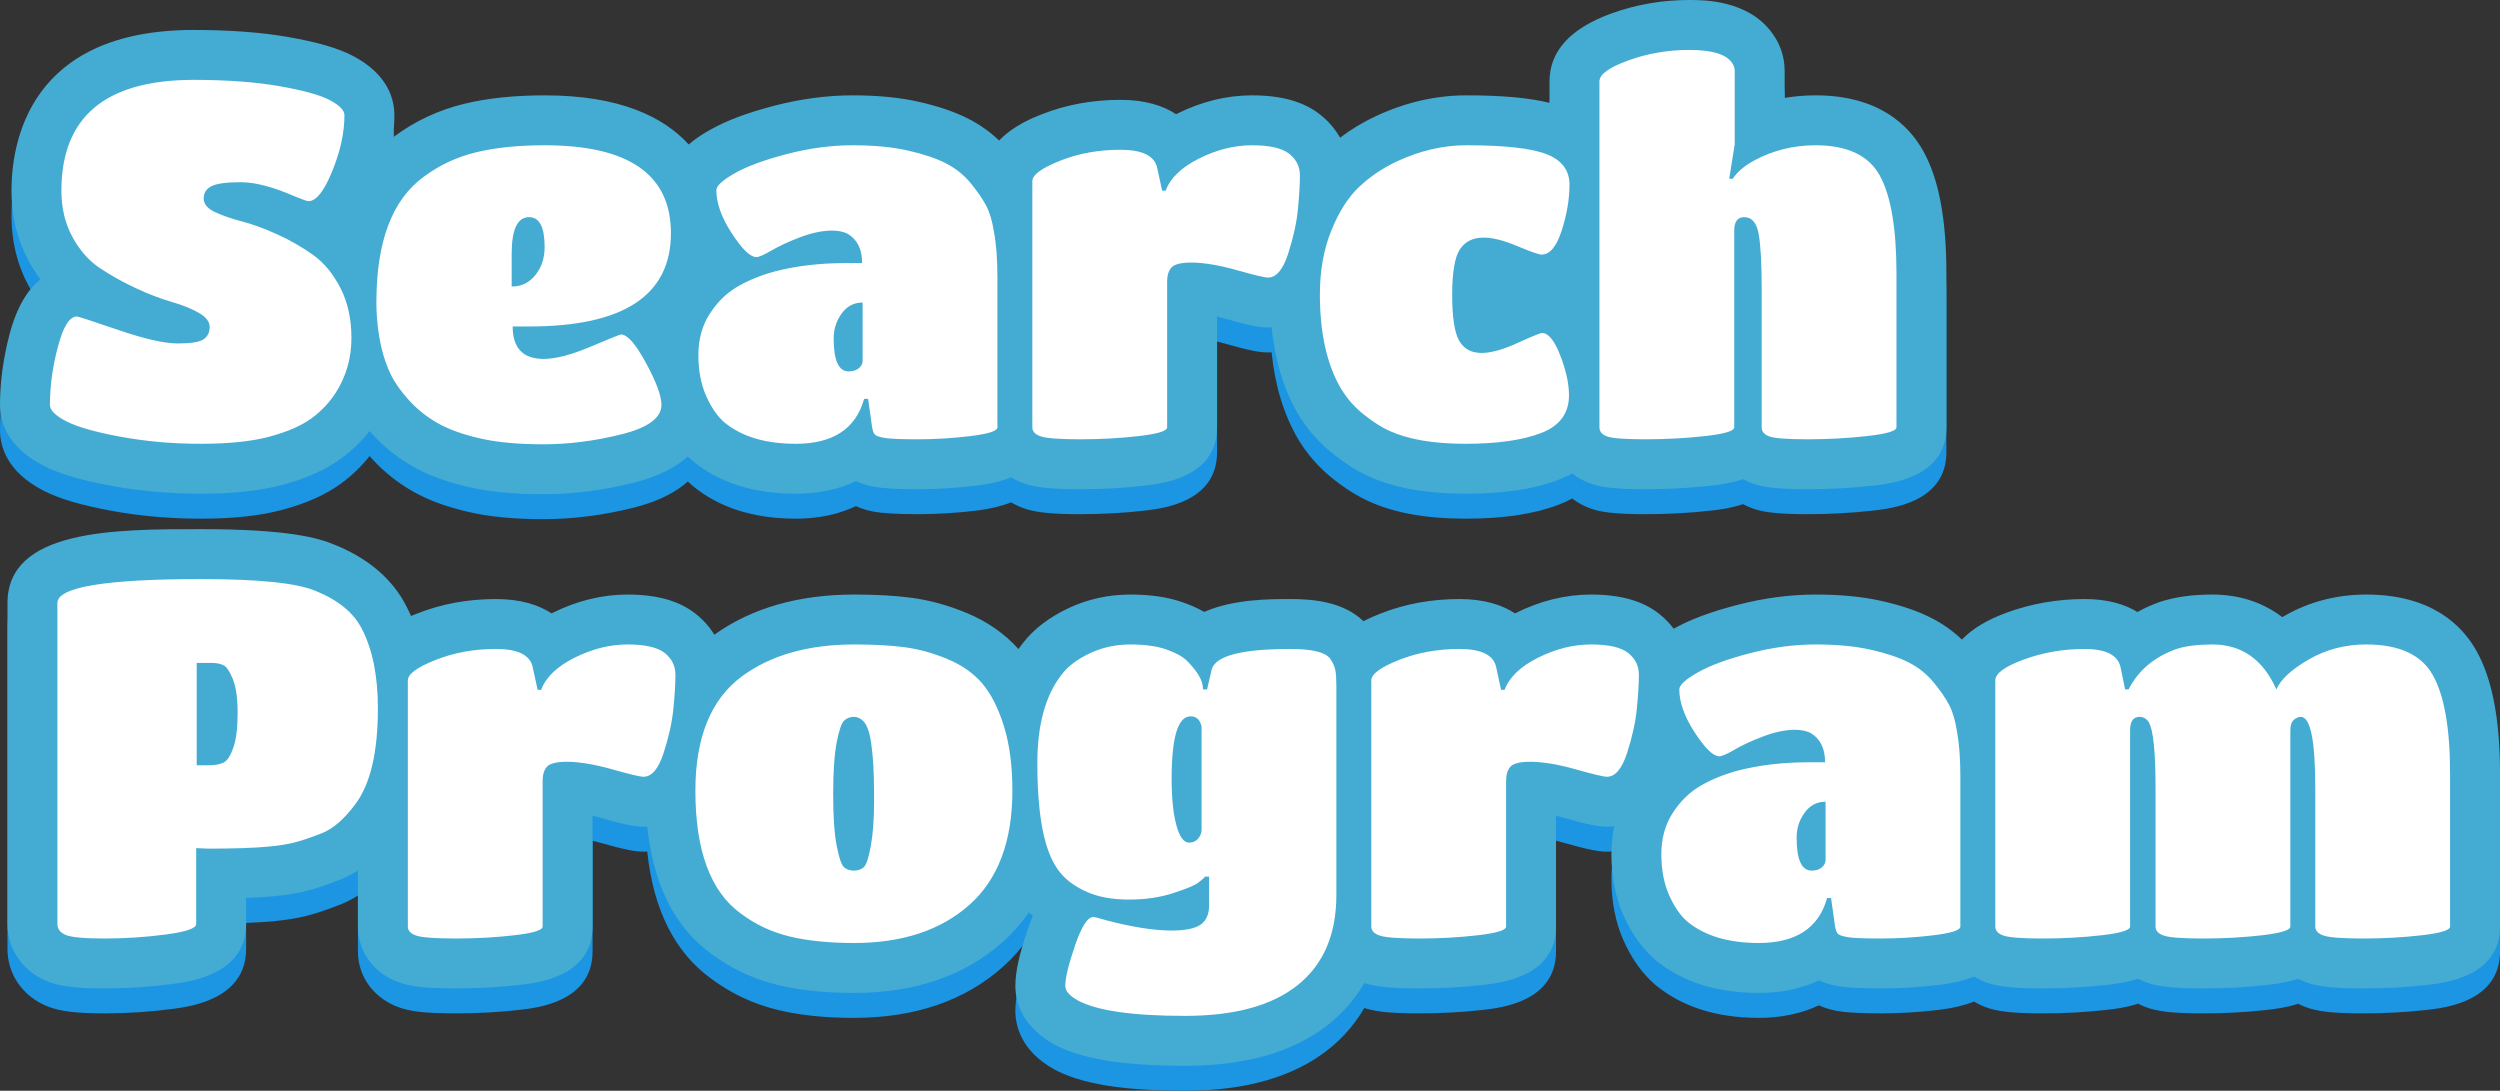
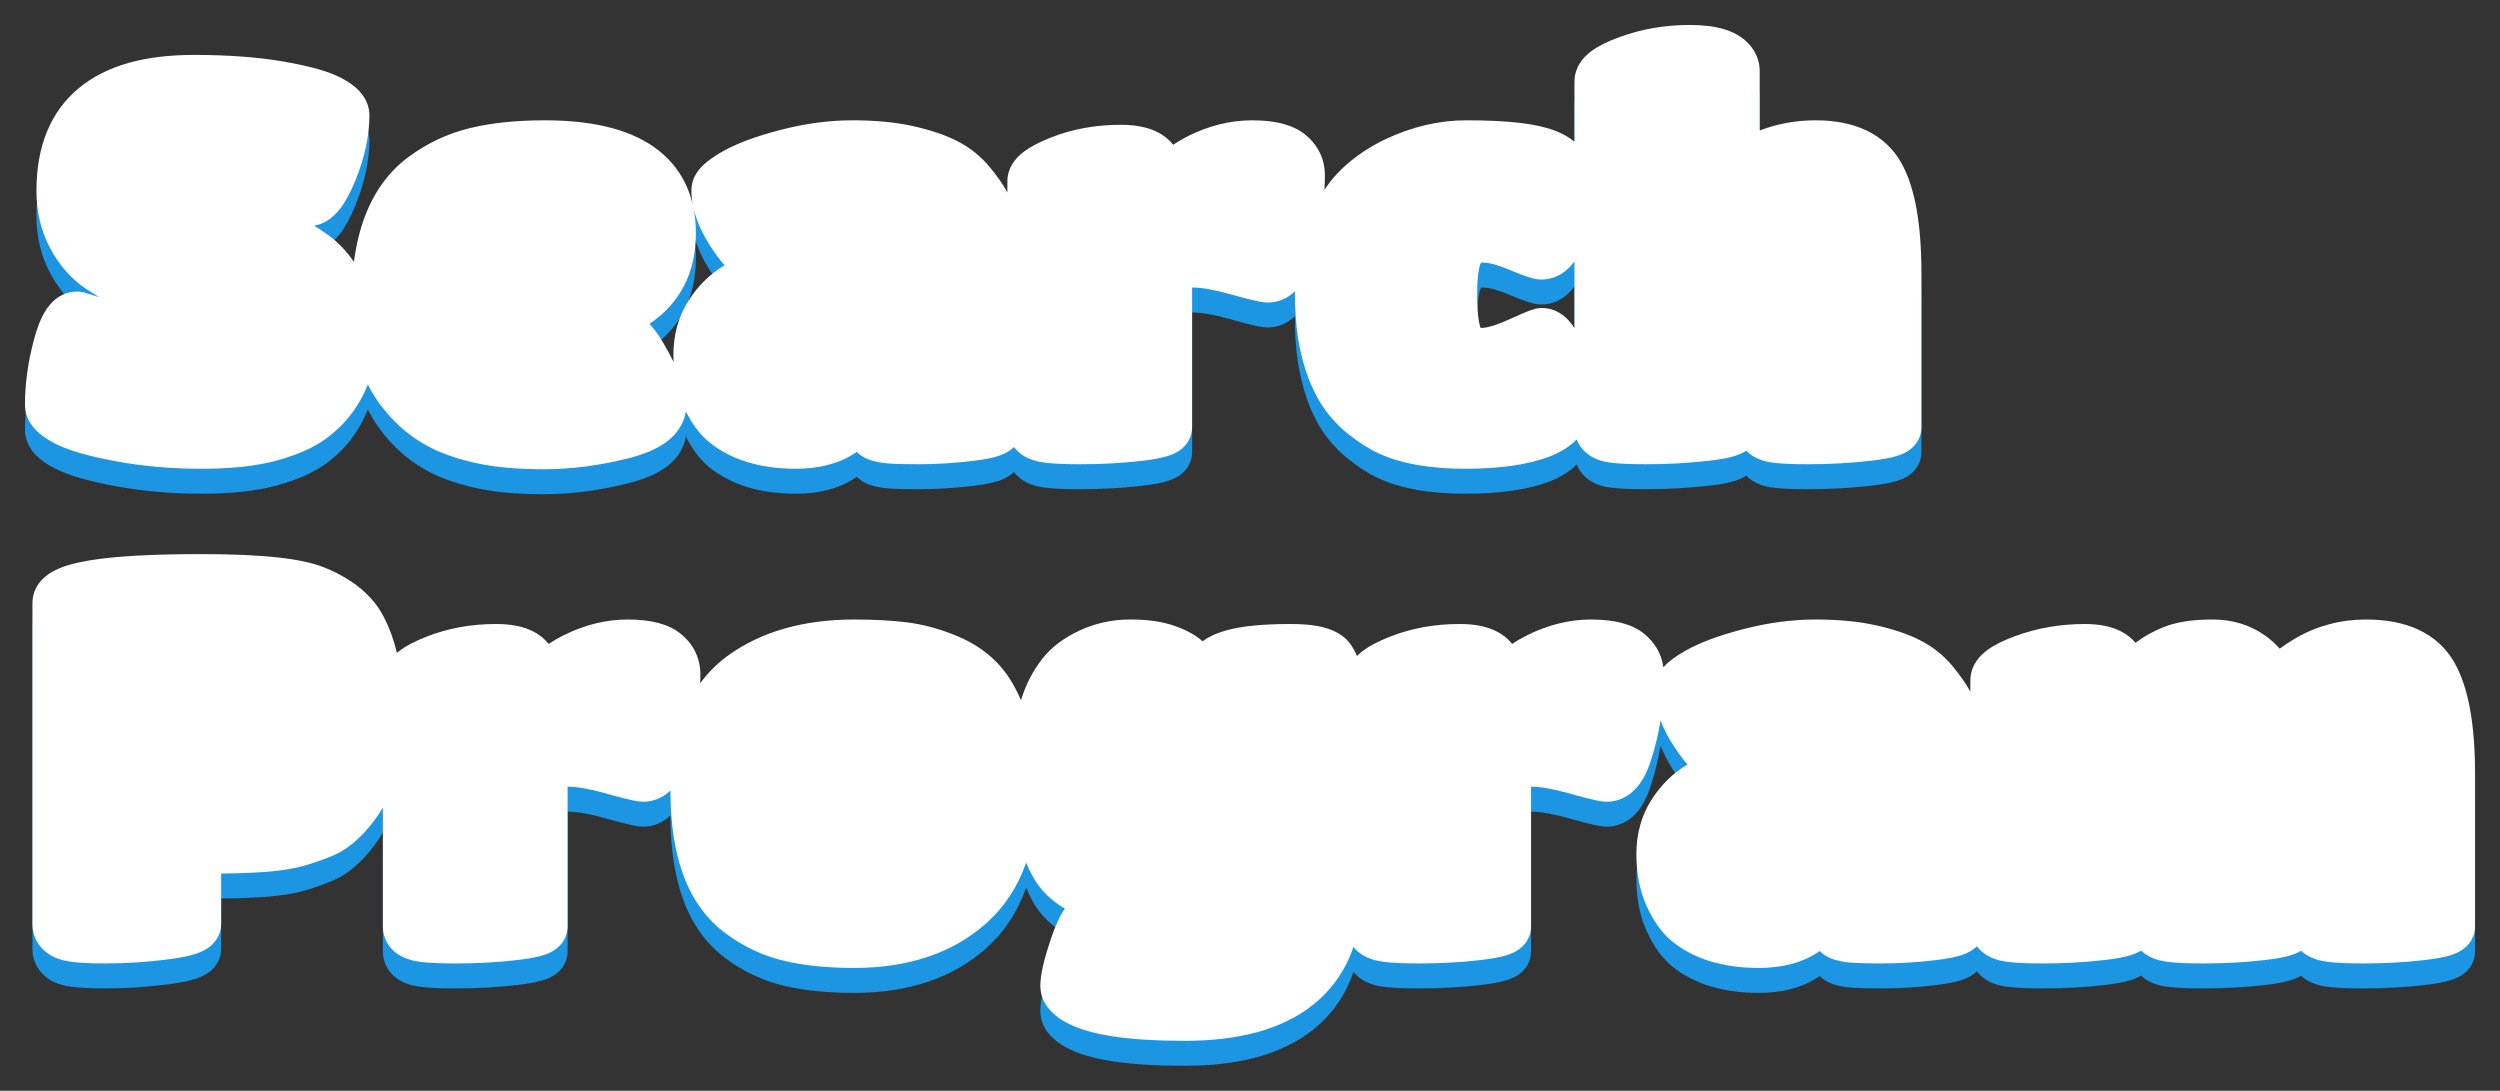
<svg xmlns="http://www.w3.org/2000/svg" width="300.48" height="131.1" viewBox="0 0 300.48 131.1">
  <rect x="0" y="0" width="300.48" height="131.1" fill="#333333" stroke="none" />
  <g id="search-title" transform="translate(-753.5 -6512.405)">
    <g id="パス_20239" data-name="パス 20239" transform="translate(758 6568.205)" fill="#1c95e3" stroke-linecap="round">
-       <path d="M 137.94 72.3 C 130.952 72.3 126.397 71.593 123.607 70.075 L 123.59 70.067 L 123.574 70.058 C 121.066 68.653 120.54 66.913 120.54 65.7 C 120.54 64.377 120.963 62.524 121.872 59.869 C 122.344 58.488 122.816 57.437 123.316 56.657 C 123.372 56.57 123.428 56.486 123.485 56.406 C 122.38 55.754 121.449 54.984 120.708 54.106 C 119.964 53.224 119.338 52.149 118.838 50.896 C 117.812 53.806 116.201 56.246 114.014 58.192 C 110.024 61.741 104.69 63.54 98.16 63.54 C 94.938 63.54 92.097 63.25 89.718 62.677 C 87.176 62.065 84.834 60.967 82.758 59.414 C 80.468 57.746 78.743 55.377 77.631 52.371 C 76.602 49.588 76.08 46.18 76.08 42.24 C 76.08 42.231 76.08 42.222 76.08 42.212 C 75.168 43.085 74.036 43.56 72.84 43.56 C 72.304 43.56 71.55 43.483 68.243 42.547 C 66.399 42.025 64.907 41.76 63.81 41.76 C 63.779 41.76 63.749 41.76 63.72 41.76 L 63.72 58.56 C 63.72 59.658 63.176 60.669 62.227 61.332 C 61.826 61.612 61.346 61.837 60.76 62.018 C 60.01 62.25 59 62.438 57.673 62.59 C 55.31 62.862 52.833 63 50.31 63 C 46.716 63 45.469 62.767 44.723 62.539 C 43.876 62.28 43.175 61.87 42.64 61.32 C 41.918 60.577 41.52 59.597 41.52 58.56 L 41.52 44.253 C 41.225 44.78 40.902 45.273 40.551 45.732 C 38.879 47.959 37.161 49.398 35.3 50.131 C 33.85 50.702 32.664 51.103 31.674 51.356 C 30.652 51.618 29.45 51.811 28 51.947 L 27.996 51.947 L 27.992 51.948 C 26.444 52.088 24.499 52.169 22.08 52.193 L 22.08 58.26 C 22.08 59.322 21.571 60.323 20.682 61.008 C 20.266 61.328 19.762 61.588 19.142 61.802 C 18.333 62.08 17.244 62.307 15.81 62.495 C 13.253 62.83 10.659 63 8.1 63 C 4.352 63 3.054 62.673 2.278 62.354 C 0.476 61.612 -0.6 60.082 -0.6 58.26 L -0.6 19.68 C -0.6 18.719 -0.244 16.928 2.138 15.737 C 3.137 15.238 4.474 14.853 6.227 14.561 C 9.299 14.049 13.699 13.8 19.68 13.8 C 27.203 13.8 31.958 14.332 34.641 15.474 C 38.02 16.869 40.386 18.877 41.675 21.442 C 42.326 22.707 42.837 24.119 43.205 25.67 C 43.319 25.574 43.441 25.477 43.57 25.382 C 44.341 24.812 45.38 24.272 46.745 23.731 C 49.308 22.715 52.122 22.2 55.11 22.2 C 56.9 22.2 58.335 22.477 59.497 23.046 C 60.286 23.432 60.944 23.959 61.448 24.596 C 61.988 24.23 62.578 23.887 63.218 23.567 C 65.749 22.302 68.34 21.66 70.92 21.66 C 73.761 21.66 75.832 22.205 77.251 23.327 C 78.84 24.583 79.68 26.3 79.68 28.29 C 79.68 28.613 79.674 28.955 79.661 29.319 C 80.563 28.087 81.634 27.01 82.872 26.091 L 82.877 26.087 L 82.882 26.083 C 86.872 23.148 92.012 21.66 98.16 21.66 C 100.639 21.66 102.809 21.78 104.61 22.015 C 106.542 22.268 108.523 22.811 110.497 23.628 C 112.67 24.527 114.465 25.793 115.83 27.391 C 116.745 28.461 117.542 29.788 118.211 31.355 C 118.802 29.47 119.654 27.813 120.75 26.421 C 121.803 25.045 123.314 23.891 125.241 22.991 C 127.135 22.108 129.186 21.66 131.34 21.66 C 133.409 21.66 135.118 21.898 136.564 22.389 C 138.04 22.89 139.182 23.51 140.051 24.281 C 140.101 24.243 140.152 24.206 140.204 24.169 C 140.95 23.641 141.871 23.236 143.019 22.931 C 144.869 22.439 147.349 22.2 150.6 22.2 C 153.171 22.2 156.319 22.482 157.858 24.68 L 157.877 24.708 L 157.896 24.736 C 158.186 25.17 158.421 25.608 158.602 26.045 C 158.821 25.822 159.075 25.6 159.37 25.382 C 160.141 24.812 161.18 24.272 162.545 23.731 C 165.108 22.715 167.922 22.2 170.91 22.2 C 172.7 22.2 174.135 22.477 175.297 23.046 C 176.086 23.432 176.744 23.959 177.248 24.596 C 177.788 24.23 178.378 23.887 179.018 23.567 C 181.549 22.302 184.14 21.66 186.72 21.66 C 189.561 21.66 191.632 22.205 193.051 23.327 C 194.398 24.392 195.207 25.788 195.422 27.401 C 195.557 27.248 195.705 27.098 195.865 26.951 C 196.408 26.452 197.132 25.948 198.079 25.411 C 199.805 24.432 202.094 23.579 205.077 22.806 C 208.01 22.046 210.918 21.66 213.72 21.66 C 216.49 21.66 218.943 21.897 221.011 22.364 C 223.134 22.843 224.854 23.426 226.27 24.146 C 227.816 24.932 229.149 26 230.23 27.318 C 231.124 28.409 231.81 29.396 232.32 30.327 L 232.32 28.98 C 232.32 27.997 232.683 26.561 234.413 25.297 C 235.224 24.705 236.312 24.164 237.741 23.642 C 240.361 22.685 243.16 22.2 246.06 22.2 C 247.84 22.2 249.27 22.49 250.431 23.087 C 251.122 23.442 251.71 23.909 252.179 24.466 C 253.307 23.603 254.612 22.904 256.088 22.376 L 256.135 22.359 L 256.182 22.344 C 257.614 21.884 259.327 21.66 261.42 21.66 C 263.802 21.66 265.916 22.298 267.706 23.556 C 268.355 24.012 268.957 24.549 269.509 25.163 C 270.099 24.721 270.762 24.288 271.501 23.861 C 274.033 22.401 276.859 21.66 279.9 21.66 C 282.307 21.66 284.403 22.063 286.128 22.858 C 288.044 23.74 289.523 25.094 290.526 26.882 C 292.177 29.825 292.98 34.182 292.98 40.2 L 292.98 58.56 C 292.98 59.658 292.436 60.669 291.487 61.332 C 291.086 61.612 290.606 61.837 290.02 62.018 C 289.27 62.25 288.26 62.438 286.933 62.59 C 284.57 62.862 282.093 63 279.57 63 C 275.976 63 274.729 62.767 273.983 62.539 C 273.22 62.306 272.575 61.949 272.063 61.478 C 271.71 61.692 271.301 61.869 270.82 62.018 C 270.07 62.25 269.06 62.438 267.733 62.59 C 265.37 62.862 262.883 63 260.34 63 C 256.709 63 255.467 62.763 254.731 62.532 C 253.975 62.295 253.338 61.934 252.833 61.458 C 252.47 61.682 252.046 61.867 251.546 62.02 C 250.792 62.252 249.776 62.438 248.44 62.591 C 246.058 62.862 243.572 63 241.05 63 C 237.446 63 236.207 62.763 235.471 62.532 C 234.628 62.267 233.933 61.849 233.403 61.289 C 233.297 61.177 233.199 61.06 233.108 60.939 C 232.685 61.351 232.089 61.73 231.25 62.004 C 230.522 62.242 229.548 62.433 228.272 62.588 C 226.022 62.861 223.761 63 221.55 63 C 218.503 63 217.464 62.875 216.9 62.765 C 215.988 62.589 214.975 62.298 214.22 61.508 C 214.129 61.572 214.036 61.635 213.942 61.697 C 212.081 62.92 209.705 63.54 206.88 63.54 C 202.541 63.54 199.011 62.44 196.388 60.272 L 196.368 60.255 L 196.348 60.238 C 195.169 59.228 194.167 57.8 193.367 55.995 C 192.579 54.216 192.18 52.152 192.18 49.86 C 192.18 47.404 192.795 45.203 194.006 43.318 C 195.156 41.529 196.59 40.117 198.268 39.12 C 198.29 39.108 198.311 39.095 198.332 39.083 C 197.727 38.416 197.184 37.65 196.688 36.89 C 196.003 35.841 195.467 34.809 195.081 33.8 C 194.854 35.315 194.466 36.925 193.925 38.602 C 193.49 39.949 192.955 40.987 192.29 41.775 C 191.319 42.926 190.023 43.56 188.64 43.56 C 188.104 43.56 187.35 43.483 184.043 42.547 C 182.199 42.025 180.707 41.76 179.61 41.76 C 179.579 41.76 179.549 41.76 179.52 41.76 L 179.52 58.56 C 179.52 59.658 178.976 60.669 178.027 61.332 C 177.626 61.612 177.146 61.837 176.56 62.018 C 175.81 62.25 174.8 62.438 173.473 62.59 C 171.11 62.862 168.633 63 166.11 63 C 162.516 63 161.269 62.767 160.523 62.539 C 159.676 62.28 158.975 61.87 158.44 61.32 C 158.345 61.222 158.256 61.121 158.173 61.016 C 158.038 61.421 157.888 61.816 157.723 62.2 C 156.762 64.448 155.301 66.371 153.381 67.917 C 151.526 69.411 149.242 70.536 146.594 71.263 C 144.086 71.951 141.174 72.3 137.94 72.3 Z M 60.81 3.6 C 57.535 3.6 54.722 3.331 52.449 2.802 C 50.084 2.251 48.173 1.549 46.606 0.657 C 45.036 -0.236 43.637 -1.354 42.448 -2.664 C 41.283 -3.948 40.388 -5.222 39.786 -6.45 C 39.762 -6.5 39.738 -6.549 39.714 -6.599 C 39.368 -5.712 38.935 -4.857 38.415 -4.036 C 37.457 -2.523 36.212 -1.199 34.714 -0.101 C 33.2 1.01 31.237 1.882 28.715 2.566 C 26.295 3.221 23.33 3.54 19.65 3.54 C 16.104 3.54 12.681 3.241 9.477 2.65 C 6.115 2.031 3.704 1.33 2.106 0.507 C 1.16 0.019 0.43 -0.488 -0.126 -1.044 C -1.262 -2.179 -1.5 -3.354 -1.5 -4.14 C -1.5 -6.628 -1.143 -9.238 -0.44 -11.897 C -0.039 -13.416 0.422 -14.577 0.97 -15.448 C 2.233 -17.46 3.874 -17.76 4.74 -17.76 C 5.174 -17.76 5.368 -17.76 7.452 -17.073 C 6.897 -17.399 6.357 -17.736 5.836 -18.084 C 4.112 -19.233 2.675 -20.853 1.564 -22.898 C 0.447 -24.955 -0.12 -27.304 -0.12 -29.88 C -0.12 -35.228 1.579 -39.363 4.928 -42.17 C 6.577 -43.55 8.625 -44.589 11.017 -45.257 C 13.258 -45.883 15.87 -46.2 18.78 -46.2 C 22.893 -46.2 26.518 -45.933 29.553 -45.406 C 32.818 -44.839 35.033 -44.21 36.525 -43.426 C 37.408 -42.962 38.091 -42.474 38.614 -41.933 C 39.677 -40.834 39.9 -39.699 39.9 -38.94 C 39.9 -36.479 39.331 -33.836 38.207 -31.086 C 37.605 -29.609 36.992 -28.488 36.335 -27.658 C 35.281 -26.327 34.159 -25.827 33.252 -25.676 C 33.804 -25.338 34.341 -24.983 34.86 -24.614 C 36.067 -23.754 37.131 -22.652 38.038 -21.324 C 38.304 -23.337 38.745 -25.164 39.359 -26.787 C 40.513 -29.835 42.297 -32.254 44.663 -33.977 C 46.857 -35.608 49.337 -36.765 52.036 -37.416 C 54.575 -38.029 57.578 -38.34 60.96 -38.34 C 63.706 -38.34 66.168 -38.092 68.279 -37.602 C 70.54 -37.078 72.485 -36.257 74.058 -35.163 C 75.749 -33.987 77.04 -32.484 77.897 -30.696 C 78.274 -29.909 78.566 -29.066 78.772 -28.171 C 78.658 -28.771 78.6 -29.361 78.6 -29.94 C 78.6 -31.073 79.113 -32.119 80.125 -33.049 C 80.668 -33.548 81.392 -34.052 82.339 -34.589 C 84.065 -35.568 86.354 -36.421 89.337 -37.194 C 92.27 -37.954 95.178 -38.34 97.98 -38.34 C 100.75 -38.34 103.203 -38.103 105.271 -37.636 C 107.394 -37.157 109.114 -36.574 110.53 -35.854 C 112.076 -35.068 113.409 -34 114.49 -32.682 C 115.384 -31.591 116.07 -30.604 116.58 -29.673 L 116.58 -31.02 C 116.58 -31.971 116.936 -33.366 118.63 -34.618 C 119.401 -35.188 120.44 -35.728 121.805 -36.269 C 124.368 -37.285 127.182 -37.8 130.17 -37.8 C 131.96 -37.8 133.395 -37.523 134.557 -36.954 C 135.346 -36.568 136.004 -36.041 136.508 -35.404 C 137.048 -35.77 137.638 -36.113 138.278 -36.433 C 140.809 -37.698 143.4 -38.34 145.98 -38.34 C 148.821 -38.34 150.892 -37.795 152.311 -36.673 C 153.9 -35.417 154.74 -33.7 154.74 -31.71 C 154.74 -31.188 154.723 -30.616 154.69 -29.986 C 155.342 -30.967 156.055 -31.823 156.826 -32.547 C 158.373 -34 160.173 -35.209 162.175 -36.14 C 165.323 -37.6 168.534 -38.34 171.72 -38.34 C 176.859 -38.34 180.288 -37.93 182.514 -37.05 C 183.366 -36.712 184.11 -36.284 184.74 -35.768 L 184.74 -43.02 C 184.74 -44.006 185.106 -45.447 186.85 -46.71 C 187.666 -47.3 188.761 -47.84 190.199 -48.361 C 192.836 -49.316 195.643 -49.8 198.54 -49.8 C 200.183 -49.8 201.535 -49.637 202.672 -49.303 C 204.162 -48.865 205.301 -48.115 206.059 -47.075 C 206.675 -46.243 207 -45.277 207 -44.28 L 207 -37.111 C 209.11 -37.927 211.362 -38.34 213.72 -38.34 C 216.056 -38.34 218.094 -37.939 219.775 -37.147 C 221.636 -36.271 223.076 -34.93 224.055 -33.163 C 225.66 -30.264 226.44 -25.932 226.44 -19.92 L 226.44 -1.44 C 226.44 -0.322 225.878 0.698 224.899 1.359 C 224.496 1.632 224.013 1.85 223.422 2.027 C 222.657 2.256 221.623 2.44 220.261 2.592 C 217.823 2.863 215.309 3 212.79 3 C 209.159 3 207.97 2.763 207.225 2.507 C 206.487 2.253 205.867 1.873 205.38 1.374 C 204.984 1.638 204.511 1.851 203.937 2.025 C 203.175 2.254 202.147 2.44 200.794 2.591 C 198.374 2.863 195.86 3 193.32 3 C 189.663 3 188.47 2.763 187.725 2.507 C 186.899 2.223 186.221 1.78 185.711 1.19 C 185.405 0.836 185.168 0.441 185.005 0.017 C 184.17 0.865 183.094 1.552 181.795 2.051 C 179.185 3.053 175.86 3.54 171.63 3.54 C 167.336 3.54 163.935 2.941 161.235 1.709 L 161.232 1.708 L 161.23 1.707 C 160.052 1.167 158.802 0.372 157.516 -0.657 C 156.142 -1.757 154.988 -3.075 154.088 -4.576 L 154.078 -4.592 L 154.069 -4.608 C 152.125 -7.94 151.14 -12.243 151.14 -17.4 C 151.14 -17.531 151.141 -17.661 151.143 -17.79 C 150.23 -16.915 149.097 -16.44 147.9 -16.44 C 147.364 -16.44 146.61 -16.517 143.303 -17.453 C 141.459 -17.975 139.967 -18.24 138.87 -18.24 C 138.839 -18.24 138.809 -18.24 138.78 -18.24 L 138.78 -1.44 C 138.78 -0.342 138.236 0.669 137.287 1.332 C 136.886 1.612 136.406 1.837 135.82 2.018 C 135.07 2.25 134.06 2.438 132.733 2.59 C 130.37 2.862 127.893 3 125.37 3 C 121.776 3 120.529 2.767 119.783 2.539 C 118.936 2.28 118.235 1.87 117.7 1.32 C 117.581 1.198 117.472 1.07 117.371 0.936 C 116.948 1.349 116.35 1.729 115.51 2.004 C 114.782 2.242 113.808 2.433 112.532 2.588 C 110.282 2.861 108.021 3 105.81 3 C 102.763 3 101.724 2.875 101.16 2.765 C 100.248 2.589 99.235 2.298 98.48 1.508 C 98.389 1.572 98.296 1.635 98.202 1.697 C 96.341 2.92 93.965 3.54 91.14 3.54 C 86.801 3.54 83.271 2.44 80.648 0.272 L 80.628 0.255 L 80.608 0.238 C 79.577 -0.645 78.681 -1.847 77.938 -3.342 C 77.715 -1.924 76.898 -0.642 75.581 0.329 C 74.452 1.162 72.93 1.81 70.928 2.31 C 67.505 3.166 64.101 3.6 60.81 3.6 Z M 73.569 -13.885 C 73.618 -13.833 73.667 -13.779 73.715 -13.723 C 74.368 -12.979 75.042 -11.962 75.775 -10.613 C 76.025 -10.154 76.253 -9.716 76.458 -9.299 C 76.446 -9.576 76.44 -9.856 76.44 -10.14 C 76.44 -12.596 77.055 -14.797 78.266 -16.682 C 79.416 -18.471 80.85 -19.883 82.528 -20.88 C 82.55 -20.892 82.571 -20.905 82.592 -20.917 C 81.987 -21.584 81.444 -22.35 80.948 -23.11 C 79.911 -24.699 79.215 -26.248 78.864 -27.738 C 79.048 -26.803 79.14 -25.815 79.14 -24.78 C 79.14 -22.444 78.673 -20.336 77.752 -18.516 C 76.812 -16.661 75.406 -15.103 73.569 -13.885 Z M 180.84 -15.78 C 181.752 -15.78 183.091 -15.47 184.287 -13.995 C 184.443 -13.803 184.594 -13.595 184.74 -13.368 L 184.74 -21.393 C 184.643 -21.257 184.543 -21.128 184.44 -21.005 C 183.468 -19.841 182.169 -19.2 180.78 -19.2 C 180.045 -19.2 179.249 -19.388 176.709 -20.454 C 175.161 -21.104 174.202 -21.24 173.67 -21.24 C 173.589 -21.24 173.538 -21.233 173.51 -21.228 C 173.503 -21.218 173.492 -21.205 173.48 -21.187 C 173.442 -21.115 173.04 -20.298 173.04 -17.37 C 173.04 -14.544 173.377 -13.584 173.465 -13.38 C 173.473 -13.38 173.481 -13.38 173.49 -13.38 C 173.908 -13.38 174.876 -13.501 176.659 -14.311 C 179.488 -15.597 180.093 -15.78 180.84 -15.78 Z" stroke="none" />
-       <path d="M 198.54 -46.8 C 195.98 -46.8 193.54 -46.38 191.22 -45.54 C 188.9 -44.7 187.74 -43.86 187.74 -43.02 L 187.74 -1.44 C 187.74 -0.92 188.06 -0.55 188.7 -0.33 C 189.34 -0.11 190.88 1.9073486328125e-06 193.32 1.9073486328125e-06 C 195.76 1.9073486328125e-06 198.14 -0.13 200.46 -0.39 C 202.78 -0.65 203.94 -1 203.94 -1.44 L 203.94 -25.08 C 203.94 -26.16 204.34 -26.7 205.14 -26.7 C 206.06 -26.7 206.64 -26.02 206.88 -24.66 C 207.12 -23.3 207.24 -21.12 207.24 -18.12 L 207.24 -1.44 C 207.24 -0.92 207.56 -0.55 208.2 -0.33 C 208.84 -0.11 210.37 1.9073486328125e-06 212.79 1.9073486328125e-06 C 215.21 1.9073486328125e-06 217.59 -0.13 219.93 -0.39 C 222.27 -0.65 223.44 -1 223.44 -1.44 L 223.44 -19.92 C 223.44 -25.36 222.77 -29.29 221.43 -31.71 C 220.09 -34.13 217.52 -35.34 213.72 -35.34 C 211.08 -35.34 208.64 -34.74 206.4 -33.54 C 205.2 -32.9 204.32 -32.16 203.76 -31.32 L 203.34 -31.32 L 204 -35.46 L 204 -44.28 C 204 -44.64 203.88 -44.98 203.64 -45.3 C 202.92 -46.3 201.22 -46.8 198.54 -46.8 M 18.78 -43.2 C 8.18 -43.2 2.88 -38.76 2.88 -29.88 C 2.88 -27.8 3.32 -25.95 4.2 -24.33 C 5.08 -22.71 6.18 -21.46 7.5 -20.58 C 8.82 -19.7 10.25 -18.9 11.79 -18.18 C 13.33 -17.46 14.76 -16.91 16.08 -16.53 C 17.4 -16.15 18.5 -15.71 19.38 -15.21 C 20.26 -14.71 20.7 -14.14 20.7 -13.5 C 20.7 -12.86 20.46 -12.37 19.98 -12.03 C 19.5 -11.69 18.46 -11.52 16.86 -11.52 C 15.26 -11.52 12.88 -12.06 9.72 -13.14 C 6.56 -14.22 4.9 -14.76 4.74 -14.76 C 3.86 -14.76 3.1 -13.55 2.46 -11.13 C 1.82 -8.71 1.5 -6.38 1.5 -4.14 C 1.5 -3.5 2.16 -2.84 3.48 -2.16 C 4.8 -1.48 6.98 -0.86 10.02 -0.3 C 13.06 0.26 16.27 0.54 19.65 0.54 C 23.03 0.54 25.79 0.25 27.93 -0.33 C 30.07 -0.91 31.74 -1.64 32.94 -2.52 C 34.14 -3.4 35.12 -4.44 35.88 -5.64 C 37.12 -7.6 37.74 -9.78 37.74 -12.18 C 37.74 -14.46 37.3 -16.46 36.42 -18.18 C 35.54 -19.9 34.44 -21.23 33.12 -22.17 C 31.8 -23.11 30.37 -23.93 28.83 -24.63 C 27.29 -25.33 25.87 -25.85 24.57 -26.19 C 23.27 -26.53 22.18 -26.91 21.3 -27.33 C 20.42 -27.75 19.98 -28.29 19.98 -28.95 C 19.98 -29.61 20.29 -30.1 20.91 -30.42 C 21.53 -30.74 22.71 -30.9 24.45 -30.9 C 26.19 -30.9 28.38 -30.32 31.02 -29.16 C 31.9 -28.8 32.42 -28.62 32.58 -28.62 C 33.5 -28.62 34.45 -29.82 35.43 -32.22 C 36.41 -34.62 36.9 -36.86 36.9 -38.94 C 36.9 -39.54 36.31 -40.15 35.13 -40.77 C 33.95 -41.39 31.92 -41.95 29.04 -42.45 C 26.16 -42.95 22.74 -43.2 18.78 -43.2 M 60.96 -35.34 C 57.8 -35.34 55.06 -35.06 52.74 -34.5 C 50.42 -33.94 48.32 -32.96 46.44 -31.56 C 42.64 -28.8 40.74 -23.78 40.74 -16.5 C 40.74 -14.62 40.94 -12.8 41.34 -11.04 C 41.62 -9.84 42 -8.75 42.48 -7.77 C 42.96 -6.79 43.69 -5.76 44.67 -4.68 C 45.65 -3.6 46.79 -2.69 48.09 -1.95 C 49.39 -1.21 51.07 -0.6 53.13 -0.12 C 55.19 0.36 57.75 0.6 60.81 0.6 C 63.87 0.6 67 0.2 70.2 -0.6 C 73.4 -1.4 75 -2.58 75 -4.14 C 75 -5.22 74.38 -6.9 73.14 -9.18 C 71.9 -11.46 70.9 -12.6 70.14 -12.6 C 70.02 -12.6 68.8 -12.11 66.48 -11.13 C 64.16 -10.15 62.28 -9.66 60.84 -9.66 C 58.36 -9.66 57.12 -10.96 57.12 -13.56 L 59.1 -13.56 C 70.46 -13.56 76.14 -17.3 76.14 -24.78 C 76.14 -31.82 71.08 -35.34 60.96 -35.34 M 57 -18.36 L 57 -22.32 C 57 -25.24 57.7 -26.7 59.1 -26.7 C 60.34 -26.7 60.96 -25.5 60.96 -23.1 C 60.96 -21.78 60.59 -20.66 59.85 -19.74 C 59.11 -18.82 58.16 -18.36 57 -18.36 M 97.98 -35.34 C 95.42 -35.34 92.79 -34.99 90.09 -34.29 C 87.39 -33.59 85.3 -32.82 83.82 -31.98 C 82.34 -31.14 81.6 -30.46 81.6 -29.94 C 81.6 -28.38 82.22 -26.65 83.46 -24.75 C 84.7 -22.85 85.68 -21.9 86.4 -21.9 C 86.72 -21.9 87.34 -22.17 88.26 -22.71 C 89.18 -23.25 90.33 -23.78 91.71 -24.3 C 94.47 -25.34 96.48 -25.22 97.44 -24.66 C 98.56 -23.98 99.12 -22.82 99.12 -21.18 L 97.14 -21.18 C 94.02 -21.18 91.16 -20.84 88.56 -20.16 C 86.84 -19.68 85.34 -19.06 84.06 -18.3 C 82.78 -17.54 81.69 -16.46 80.79 -15.06 C 79.89 -13.66 79.44 -12.02 79.44 -10.14 C 79.44 -8.26 79.75 -6.62 80.37 -5.22 C 80.99 -3.82 81.72 -2.76 82.56 -2.04 C 84.64 -0.32 87.5 0.54 91.14 0.54 C 95.62 0.54 98.36 -1.26 99.36 -4.86 L 99.84 -4.86 L 100.32 -1.44 C 100.4 -1.04 100.5 -0.76 100.62 -0.6 C 100.74 -0.44 101.11 -0.3 101.73 -0.18 C 102.35 -0.06 103.71 1.9073486328125e-06 105.81 1.9073486328125e-06 C 107.91 1.9073486328125e-06 110.03 -0.13 112.17 -0.39 C 114.31 -0.65 115.38 -1 115.38 -1.44 L 115.38 -19.5 C 115.38 -21.66 115.24 -23.48 114.96 -24.96 C 114.76 -26.24 114.45 -27.28 114.03 -28.08 C 113.61 -28.88 112.99 -29.78 112.17 -30.78 C 111.35 -31.78 110.35 -32.58 109.17 -33.18 C 107.99 -33.78 106.47 -34.29 104.61 -34.71 C 102.75 -35.13 100.54 -35.34 97.98 -35.34 M 97.5 -8.16 C 96.3 -8.16 95.7 -9.48 95.7 -12.12 C 95.7 -13.24 96.02 -14.24 96.66 -15.12 C 97.3 -16 98.14 -16.44 99.18 -16.44 L 99.18 -9.42 C 99.18 -9.1 99.03 -8.81 98.73 -8.55 C 98.43 -8.29 98.02 -8.16 97.5 -8.16 M 145.98 -35.34 C 143.86 -35.34 141.74 -34.81 139.62 -33.75 C 137.5 -32.69 136.16 -31.4 135.6 -29.88 L 135.18 -29.88 L 134.58 -32.64 C 134.26 -34.08 132.79 -34.8 130.17 -34.8 C 127.55 -34.8 125.13 -34.36 122.91 -33.48 C 120.69 -32.6 119.58 -31.78 119.58 -31.02 L 119.58 -1.44 C 119.58 -0.92 119.94 -0.55 120.66 -0.33 C 121.38 -0.11 122.95 1.9073486328125e-06 125.37 1.9073486328125e-06 C 127.79 1.9073486328125e-06 130.13 -0.13 132.39 -0.39 C 134.65 -0.65 135.78 -1 135.78 -1.44 L 135.78 -18.96 C 135.78 -19.68 135.95 -20.24 136.29 -20.64 C 136.97 -21.44 139.88 -21.54 144.12 -20.34 C 146.24 -19.74 147.5 -19.44 147.9 -19.44 C 148.9 -19.44 149.71 -20.4 150.33 -22.32 C 150.95 -24.24 151.34 -26.02 151.5 -27.66 C 151.66 -29.3 151.74 -30.65 151.74 -31.71 C 151.74 -32.77 151.31 -33.64 150.45 -34.32 C 149.59 -35 148.1 -35.34 145.98 -35.34 M 171.72 -35.34 C 168.96 -35.34 166.2 -34.7 163.44 -33.42 C 161.72 -32.62 160.2 -31.6 158.88 -30.36 C 157.56 -29.12 156.44 -27.37 155.52 -25.11 C 154.6 -22.85 154.14 -20.28 154.14 -17.4 C 154.14 -12.76 154.98 -9 156.66 -6.12 C 157.38 -4.92 158.29 -3.88 159.39 -3 C 160.49 -2.12 161.52 -1.46 162.48 -1.02 C 164.76 0.02 167.81 0.54 171.63 0.54 C 175.45 0.54 178.48 0.11 180.72 -0.75 C 182.96 -1.61 184.08 -3.12 184.08 -5.28 C 184.08 -6.68 183.73 -8.28 183.03 -10.08 C 182.33 -11.88 181.6 -12.78 180.84 -12.78 C 180.64 -12.78 179.66 -12.38 177.9 -11.58 C 174.38 -9.98 172 -9.89 170.88 -11.85 C 170.32 -12.83 170.04 -14.67 170.04 -17.37 C 170.04 -20.07 170.35 -21.89 170.97 -22.83 C 172.21 -24.71 174.63 -24.58 177.87 -23.22 C 179.49 -22.54 180.46 -22.2 180.78 -22.2 C 181.78 -22.2 182.59 -23.17 183.21 -25.11 C 183.83 -27.05 184.14 -28.88 184.14 -30.6 C 184.14 -32.32 183.23 -33.54 181.41 -34.26 C 179.59 -34.98 176.36 -35.34 171.72 -35.34 M 19.68 16.8 C 8.16 16.8 2.4 17.76 2.4 19.68 L 2.4 58.26 C 2.4 58.86 2.74 59.3 3.42 59.58 C 4.1 59.86 5.66 60 8.1 60 C 10.54 60 12.98 59.84 15.42 59.52 C 17.86 59.2 19.08 58.78 19.08 58.26 L 19.08 49.14 L 20.52 49.2 C 23.56 49.2 25.96 49.12 27.72 48.96 C 29 48.84 30.07 48.67 30.93 48.45 C 31.79 48.23 32.88 47.86 34.2 47.34 C 35.52 46.82 36.84 45.68 38.16 43.92 C 40 41.52 40.92 37.66 40.92 32.34 C 40.92 28.46 40.28 25.28 39 22.8 C 38.04 20.88 36.2 19.36 33.48 18.24 C 31.24 17.28 26.64 16.8 19.68 16.8 M 20.58 39.18 L 19.14 39.18 L 19.14 26.88 L 21 26.88 C 21.52 26.88 21.97 26.97 22.35 27.15 C 22.73 27.33 23.11 27.89 23.49 28.83 C 23.87 29.77 24.06 31.13 24.06 32.91 C 24.06 34.69 23.89 36.07 23.55 37.05 C 23.21 38.03 22.82 38.63 22.38 38.85 C 21.94 39.07 21.34 39.18 20.58 39.18 M 70.92 24.66 C 68.8 24.66 66.68 25.19 64.56 26.25 C 62.44 27.31 61.1 28.6 60.54 30.12 L 60.12 30.12 L 59.52 27.36 C 59.2 25.92 57.73 25.2 55.11 25.2 C 52.49 25.2 50.07 25.64 47.85 26.52 C 45.63 27.4 44.52 28.22 44.52 28.98 L 44.52 58.56 C 44.52 59.08 44.88 59.45 45.6 59.67 C 46.32 59.89 47.89 60 50.31 60 C 52.73 60 55.07 59.87 57.33 59.61 C 59.59 59.35 60.72 59 60.72 58.56 L 60.72 41.04 C 60.72 40.32 60.89 39.76 61.23 39.36 C 61.91 38.56 64.82 38.46 69.06 39.66 C 71.18 40.26 72.44 40.56 72.84 40.56 C 73.84 40.56 74.65 39.6 75.27 37.68 C 75.89 35.76 76.28 33.98 76.44 32.34 C 76.6 30.7 76.68 29.35 76.68 28.29 C 76.68 27.23 76.25 26.36 75.39 25.68 C 74.53 25 73.04 24.66 70.92 24.66 M 98.16 24.66 C 92.64 24.66 88.14 25.94 84.66 28.5 C 80.94 31.26 79.08 35.84 79.08 42.24 C 79.08 49.44 80.9 54.36 84.54 57 C 86.3 58.32 88.26 59.24 90.42 59.76 C 92.58 60.28 95.16 60.54 98.16 60.54 C 103.96 60.54 108.58 59.01 112.02 55.95 C 115.46 52.89 117.18 48.32 117.18 42.24 C 117.18 39.24 116.84 36.65 116.16 34.47 C 115.48 32.29 114.61 30.58 113.55 29.34 C 112.49 28.1 111.09 27.12 109.35 26.4 C 107.61 25.68 105.9 25.21 104.22 24.99 C 102.54 24.77 100.52 24.66 98.16 24.66 M 98.13 51.84 C 97.63 51.84 97.23 51.7 96.93 51.42 C 96.63 51.14 96.34 50.28 96.06 48.84 C 95.78 47.4 95.64 45.34 95.64 42.66 C 95.64 39.98 95.78 37.91 96.06 36.45 C 96.34 34.99 96.64 34.11 96.96 33.81 C 97.6 33.21 98.76 33.1 99.48 34.14 C 99.72 34.5 99.91 35 100.05 35.64 C 100.19 36.28 100.31 37.19 100.41 38.37 C 100.51 39.55 100.56 41.23 100.56 43.41 C 100.56 45.59 100.43 47.4 100.17 48.84 C 99.91 50.28 99.63 51.14 99.33 51.42 C 99.03 51.7 98.63 51.84 98.13 51.84 M 131.34 24.66 C 129.62 24.66 128.01 25.01 126.51 25.71 C 125.01 26.41 123.88 27.26 123.12 28.26 C 121.16 30.74 120.18 34.3 120.18 38.94 C 120.18 42.98 120.52 46.18 121.2 48.54 C 121.64 50.06 122.24 51.27 123 52.17 C 123.76 53.07 124.82 53.82 126.18 54.42 C 127.54 55.02 129.21 55.32 131.19 55.32 C 133.17 55.32 134.95 55.06 136.53 54.54 C 138.11 54.02 139.1 53.61 139.5 53.31 C 139.9 53.01 140.18 52.76 140.34 52.56 L 140.82 52.56 L 140.82 56.04 C 140.82 57.08 140.49 57.84 139.83 58.32 C 138.51 59.28 134.66 59.44 128.58 57.84 C 127.62 57.56 127.06 57.42 126.9 57.42 C 126.22 57.42 125.49 58.56 124.71 60.84 C 123.93 63.12 123.54 64.74 123.54 65.7 C 123.54 66.3 124.04 66.88 125.04 67.44 C 127.32 68.68 131.62 69.3 137.94 69.3 C 143.9 69.3 148.42 68.06 151.5 65.58 C 154.58 63.1 156.12 59.5 156.12 54.78 L 156.12 29.64 C 156.12 28.8 156.08 28.17 156 27.75 C 155.92 27.33 155.72 26.88 155.4 26.4 C 154.84 25.6 153.24 25.2 150.6 25.2 C 144.68 25.2 141.52 26.04 141.12 27.72 L 140.58 30.06 L 140.1 30.06 L 140.04 29.52 C 139.88 28.68 139.24 27.7 138.12 26.58 C 137.56 26.06 136.72 25.61 135.6 25.23 C 134.48 24.85 133.06 24.66 131.34 24.66 M 138.42 48.48 C 137.78 48.48 137.27 47.78 136.89 46.38 C 136.51 44.98 136.32 43.12 136.32 40.8 C 136.32 35.8 137.08 33.3 138.6 33.3 C 139.32 33.3 139.76 33.72 139.92 34.56 L 139.92 46.92 C 139.92 47.32 139.78 47.68 139.5 48 C 139.22 48.32 138.86 48.48 138.42 48.48 M 186.72 24.66 C 184.6 24.66 182.48 25.19 180.36 26.25 C 178.24 27.31 176.9 28.6 176.34 30.12 L 175.92 30.12 L 175.32 27.36 C 175 25.92 173.53 25.2 170.91 25.2 C 168.29 25.2 165.87 25.64 163.65 26.52 C 161.43 27.4 160.32 28.22 160.32 28.98 L 160.32 58.56 C 160.32 59.08 160.68 59.45 161.4 59.67 C 162.12 59.89 163.69 60 166.11 60 C 168.53 60 170.87 59.87 173.13 59.61 C 175.39 59.35 176.52 59 176.52 58.56 L 176.52 41.04 C 176.52 40.32 176.69 39.76 177.03 39.36 C 177.71 38.56 180.62 38.46 184.86 39.66 C 186.98 40.26 188.24 40.56 188.64 40.56 C 189.64 40.56 190.45 39.6 191.07 37.68 C 191.69 35.76 192.08 33.98 192.24 32.34 C 192.4 30.7 192.48 29.35 192.48 28.29 C 192.48 27.23 192.05 26.36 191.19 25.68 C 190.33 25 188.84 24.66 186.72 24.66 M 213.72 24.66 C 211.16 24.66 208.53 25.01 205.83 25.71 C 203.13 26.41 201.04 27.18 199.56 28.02 C 198.08 28.86 197.34 29.54 197.34 30.06 C 197.34 31.62 197.96 33.35 199.2 35.25 C 200.44 37.15 201.42 38.1 202.14 38.1 C 202.46 38.1 203.08 37.83 204 37.29 C 204.92 36.75 206.07 36.22 207.45 35.7 C 210.21 34.66 212.22 34.78 213.18 35.34 C 214.3 36.02 214.86 37.18 214.86 38.82 L 212.88 38.82 C 209.76 38.82 206.9 39.16 204.3 39.84 C 202.58 40.32 201.08 40.94 199.8 41.7 C 198.52 42.46 197.43 43.54 196.53 44.94 C 195.63 46.34 195.18 47.98 195.18 49.86 C 195.18 51.74 195.49 53.38 196.11 54.78 C 196.73 56.18 197.46 57.24 198.3 57.96 C 200.38 59.68 203.24 60.54 206.88 60.54 C 211.36 60.54 214.1 58.74 215.1 55.14 L 215.58 55.14 L 216.06 58.56 C 216.14 58.96 216.24 59.24 216.36 59.4 C 216.48 59.56 216.85 59.7 217.47 59.82 C 218.09 59.94 219.45 60 221.55 60 C 223.65 60 225.77 59.87 227.91 59.61 C 230.05 59.35 231.12 59 231.12 58.56 L 231.12 40.5 C 231.12 38.34 230.98 36.52 230.7 35.04 C 230.5 33.76 230.19 32.72 229.77 31.92 C 229.35 31.12 228.73 30.22 227.91 29.22 C 227.09 28.22 226.09 27.42 224.91 26.82 C 223.73 26.22 222.21 25.71 220.35 25.29 C 218.49 24.87 216.28 24.66 213.72 24.66 M 213.24 51.84 C 212.04 51.84 211.44 50.52 211.44 47.88 C 211.44 46.76 211.76 45.76 212.4 44.88 C 213.04 44 213.88 43.56 214.92 43.56 L 214.92 50.58 C 214.92 50.9 214.77 51.19 214.47 51.45 C 214.17 51.71 213.76 51.84 213.24 51.84 M 261.42 24.66 C 259.66 24.66 258.22 24.84 257.1 25.2 C 254.42 26.16 252.5 27.78 251.34 30.06 L 250.92 30.06 L 250.38 27.42 C 250.06 25.94 248.62 25.2 246.06 25.2 C 243.5 25.2 241.07 25.62 238.77 26.46 C 236.47 27.3 235.32 28.14 235.32 28.98 L 235.32 58.56 C 235.32 59.08 235.67 59.45 236.37 59.67 C 237.07 59.89 238.63 60 241.05 60 C 243.47 60 245.82 59.87 248.1 59.61 C 250.38 59.35 251.52 59 251.52 58.56 L 251.52 34.98 C 251.52 33.9 251.9 33.36 252.66 33.36 C 253.1 33.36 253.46 33.56 253.74 33.96 C 254.3 34.84 254.58 37.5 254.58 41.94 L 254.58 58.56 C 254.58 59.08 254.93 59.45 255.63 59.67 C 256.33 59.89 257.9 60 260.34 60 C 262.78 60 265.13 59.87 267.39 59.61 C 269.65 59.35 270.78 59 270.78 58.56 L 270.78 34.98 C 270.78 34.38 270.92 33.96 271.2 33.72 C 271.48 33.48 271.76 33.36 272.04 33.36 C 273.2 33.36 273.78 36.22 273.78 41.94 L 273.78 58.56 C 273.78 59.08 274.14 59.45 274.86 59.67 C 275.58 59.89 277.15 60 279.57 60 C 281.99 60 284.33 59.87 286.59 59.61 C 288.85 59.35 289.98 59 289.98 58.56 L 289.98 40.2 C 289.98 34.76 289.29 30.81 287.91 28.35 C 286.53 25.89 283.86 24.66 279.9 24.66 C 277.38 24.66 275.08 25.26 273 26.46 C 270.92 27.66 269.62 28.86 269.1 30.06 C 267.5 26.46 264.94 24.66 261.42 24.66 M 198.54 -52.8 C 200.294 -52.8 205.633 -52.8 208.509 -48.806 C 209.461 -47.539 210 -45.942 210 -44.28 L 210 -41.032 C 211.211 -41.237 212.453 -41.34 213.72 -41.34 C 221.354 -41.34 224.981 -37.684 226.679 -34.616 C 228.537 -31.261 229.44 -26.454 229.44 -19.92 L 229.44 -1.44 C 229.44 4.59 222.781 5.33 220.593 5.573 C 218.035 5.857 215.435 6 212.79 6 C 208.945 6 207.395 5.738 206.25 5.344 C 205.81 5.193 205.393 5.008 205.001 4.793 C 203.472 5.31 201.969 5.478 201.128 5.573 C 198.591 5.857 195.988 6 193.32 6 C 189.45 6 187.895 5.738 186.75 5.344 C 185.9 5.052 185.134 4.634 184.472 4.116 C 183.968 4.389 183.434 4.635 182.871 4.851 C 179.911 5.988 176.234 6.54 171.63 6.54 C 166.897 6.54 163.09 5.853 159.99 4.439 C 158.559 3.783 157.14 2.884 155.642 1.685 C 153.988 0.362 152.6 -1.225 151.515 -3.033 C 149.803 -5.967 148.744 -9.45 148.334 -13.453 C 148.177 -13.444 148.031 -13.44 147.9 -13.44 C 146.929 -13.44 145.872 -13.609 142.486 -14.567 C 142.237 -14.637 142.001 -14.701 141.78 -14.758 L 141.78 -1.44 C 141.78 4.569 135.229 5.323 133.076 5.571 C 130.595 5.856 128.026 6 125.37 6 C 122.155 6 120.283 5.829 118.907 5.408 C 118.229 5.201 117.601 4.919 117.032 4.574 C 115.88 5.04 114.5 5.371 112.894 5.566 C 110.51 5.856 108.149 6 105.81 6 C 103.122 6 101.384 5.864 100.59 5.711 C 100.136 5.623 99.294 5.46 98.369 5.033 C 96.309 6.02 93.874 6.54 91.14 6.54 C 86.084 6.54 81.911 5.209 78.736 2.584 C 78.543 2.418 78.355 2.247 78.172 2.07 C 76.767 3.328 74.694 4.461 71.655 5.221 C 67.995 6.136 64.346 6.6 60.81 6.6 C 57.257 6.6 54.3 6.313 51.768 5.723 C 49.118 5.106 46.944 4.302 45.122 3.264 C 43.276 2.214 41.629 0.897 40.227 -0.648 C 40.124 -0.761 40.024 -0.873 39.925 -0.986 C 38.949 0.251 37.798 1.358 36.488 2.318 C 34.671 3.651 32.385 4.679 29.5 5.461 C 26.821 6.187 23.599 6.54 19.65 6.54 C 15.922 6.54 12.316 6.224 8.933 5.601 C 5.227 4.918 2.621 4.147 0.732 3.174 C -3.592 0.946 -4.5 -2.033 -4.5 -4.14 C -4.5 -6.887 -4.11 -9.755 -3.341 -12.664 C -2.454 -16.017 -1.107 -18.043 0.357 -19.229 C -0.162 -19.922 -0.639 -20.668 -1.072 -21.466 C -2.431 -23.967 -3.12 -26.798 -3.12 -29.88 C -3.12 -35.689 -0.986 -49.2 18.78 -49.2 C 23.065 -49.2 26.862 -48.918 30.066 -48.362 C 33.648 -47.74 36.144 -47.015 37.921 -46.081 C 42.036 -43.919 42.9 -41.004 42.9 -38.94 C 42.9 -38.066 42.839 -37.175 42.719 -36.271 C 42.784 -36.319 42.848 -36.367 42.914 -36.415 C 45.38 -38.252 48.232 -39.584 51.332 -40.332 C 54.102 -41.001 57.341 -41.34 60.96 -41.34 C 70.057 -41.34 75.293 -38.717 78.282 -35.431 C 79.256 -36.288 80.262 -36.86 80.858 -37.198 C 82.816 -38.309 85.343 -39.258 88.584 -40.098 C 91.763 -40.922 94.924 -41.34 97.98 -41.34 C 101.014 -41.34 103.615 -41.086 105.932 -40.563 C 108.3 -40.028 110.249 -39.362 111.89 -38.528 C 113.262 -37.83 114.5 -36.953 115.586 -35.909 C 117.298 -37.709 119.644 -38.64 120.699 -39.058 C 123.615 -40.214 126.802 -40.8 130.17 -40.8 C 133.19 -40.8 135.335 -40.072 136.856 -39.076 C 136.883 -39.09 136.91 -39.103 136.937 -39.117 C 139.887 -40.592 142.93 -41.34 145.98 -41.34 C 149.523 -41.34 152.203 -40.583 154.171 -39.026 C 155.172 -38.235 155.977 -37.297 156.568 -36.251 C 157.898 -37.262 159.351 -38.135 160.91 -38.86 C 164.46 -40.507 168.095 -41.34 171.72 -41.34 C 176.038 -41.34 179.29 -41.049 181.74 -40.434 L 181.74 -43.02 C 181.74 -46.649 184.242 -49.395 189.177 -51.182 C 192.143 -52.255 195.293 -52.8 198.54 -52.8 Z M 19.68 10.8 C 30.025 10.8 33.752 11.829 35.844 12.725 C 39.85 14.374 42.744 16.872 44.367 20.117 C 44.555 20.481 44.733 20.857 44.901 21.243 C 45.185 21.122 45.436 21.023 45.639 20.942 C 48.555 19.786 51.742 19.2 55.11 19.2 C 58.13 19.2 60.275 19.928 61.796 20.924 C 61.823 20.91 61.85 20.897 61.877 20.883 C 64.827 19.408 67.87 18.66 70.92 18.66 C 74.463 18.66 77.143 19.417 79.111 20.974 C 80.028 21.698 80.78 22.546 81.354 23.487 C 85.847 20.279 91.493 18.66 98.16 18.66 C 100.824 18.66 103.103 18.793 104.999 19.041 C 107.192 19.328 109.427 19.939 111.644 20.856 C 114.156 21.895 116.262 23.36 117.91 25.211 C 118.072 24.982 118.24 24.759 118.413 24.54 C 119.695 22.851 121.589 21.386 123.973 20.273 C 126.266 19.203 128.745 18.66 131.34 18.66 C 133.742 18.66 135.766 18.951 137.528 19.548 C 138.539 19.891 139.438 20.289 140.236 20.747 C 143.744 19.2 148.156 19.2 150.6 19.2 C 153.274 19.2 156.932 19.501 159.38 21.864 C 160.213 21.428 160.959 21.132 161.439 20.942 C 164.355 19.786 167.542 19.2 170.91 19.2 C 173.93 19.2 176.075 19.928 177.596 20.924 C 177.623 20.91 177.65 20.897 177.677 20.883 C 180.627 19.408 183.67 18.66 186.72 18.66 C 190.263 18.66 192.943 19.417 194.911 20.974 C 195.587 21.507 196.173 22.109 196.664 22.765 C 198.613 21.67 201.119 20.733 204.324 19.902 C 207.503 19.078 210.664 18.66 213.72 18.66 C 216.754 18.66 219.355 18.914 221.672 19.437 C 224.04 19.972 225.989 20.638 227.63 21.472 C 228.995 22.166 230.226 23.038 231.308 24.074 C 232.541 22.775 234.345 21.689 236.712 20.824 C 239.662 19.746 242.808 19.2 246.06 19.2 C 248.868 19.2 250.913 19.846 252.4 20.758 C 253.239 20.293 254.132 19.89 255.077 19.551 C 256.997 18.931 259.011 18.66 261.42 18.66 C 264.629 18.66 267.472 19.596 269.812 21.373 C 269.875 21.336 269.938 21.3 270.002 21.263 C 272.995 19.536 276.326 18.66 279.9 18.66 C 287.714 18.66 291.414 22.333 293.143 25.415 C 295.052 28.818 295.98 33.654 295.98 40.2 L 295.98 58.56 C 295.98 64.569 289.429 65.323 287.276 65.571 C 284.795 65.856 282.226 66 279.57 66 C 276.355 66 274.483 65.829 273.107 65.408 C 272.617 65.258 272.153 65.07 271.719 64.847 C 270.272 65.318 268.873 65.479 268.076 65.571 C 265.596 65.856 263.017 66 260.34 66 C 257.086 66 255.201 65.824 253.831 65.394 C 253.354 65.244 252.902 65.057 252.479 64.836 C 251.012 65.317 249.588 65.479 248.78 65.571 C 246.28 65.856 243.703 66 241.05 66 C 237.818 66 235.941 65.824 234.571 65.394 C 233.918 65.189 233.313 64.913 232.763 64.578 C 231.612 65.042 230.235 65.372 228.634 65.566 C 226.25 65.856 223.889 66 221.55 66 C 218.862 66 217.124 65.864 216.33 65.711 C 215.876 65.623 215.034 65.46 214.109 65.033 C 212.049 66.02 209.614 66.54 206.88 66.54 C 201.824 66.54 197.651 65.209 194.476 62.584 C 192.875 61.212 191.606 59.427 190.624 57.21 C 189.666 55.046 189.18 52.573 189.18 49.86 C 189.18 48.698 189.293 47.578 189.518 46.506 C 189.184 46.547 188.887 46.56 188.64 46.56 C 187.669 46.56 186.612 46.391 183.226 45.433 C 182.977 45.363 182.742 45.299 182.52 45.242 L 182.52 58.56 C 182.52 64.569 175.969 65.323 173.816 65.571 C 171.335 65.856 168.766 66 166.11 66 C 162.895 66 161.023 65.829 159.647 65.408 C 159.59 65.391 159.534 65.373 159.479 65.355 C 158.218 67.52 156.679 69.113 155.263 70.253 C 151.104 73.602 145.276 75.3 137.94 75.3 C 130.431 75.3 125.421 74.477 122.173 72.711 C 118.133 70.449 117.54 67.35 117.54 65.7 C 117.54 64.014 118 61.916 119.033 58.898 C 119.176 58.479 119.368 57.918 119.629 57.29 C 119.472 57.149 119.319 57.005 119.17 56.858 C 118.267 58.169 117.213 59.361 116.008 60.433 C 111.452 64.485 105.447 66.54 98.16 66.54 C 94.653 66.54 91.662 66.23 89.016 65.593 C 86.067 64.883 83.349 63.607 80.94 61.8 C 76.6 58.653 74.021 53.521 73.294 46.545 C 73.129 46.556 72.977 46.56 72.84 46.56 C 71.869 46.56 70.812 46.391 67.426 45.433 C 67.177 45.363 66.941 45.299 66.72 45.242 L 66.72 58.56 C 66.72 64.569 60.169 65.323 58.016 65.571 C 55.535 65.856 52.966 66 50.31 66 C 47.095 66 45.223 65.829 43.847 65.408 C 40.611 64.419 38.52 61.731 38.52 58.56 L 38.52 51.83 C 37.835 52.272 37.129 52.635 36.399 52.922 C 34.793 53.555 33.463 53.995 32.417 54.263 C 31.308 54.547 29.931 54.779 28.28 54.934 C 27.367 55.017 26.301 55.081 25.08 55.126 L 25.08 58.26 C 25.08 64.305 18.396 65.181 16.2 65.469 C 13.5 65.823 10.8 66 8.1 66 C 4.612 66 2.659 65.756 1.135 65.128 C -1.785 63.925 -3.6 61.294 -3.6 58.26 L -3.6 19.68 C -3.6 10.8 9.308 10.8 19.68 10.8 Z" stroke="none" fill="#1c95e3" />
+       <path d="M 137.94 72.3 C 130.952 72.3 126.397 71.593 123.607 70.075 L 123.59 70.067 L 123.574 70.058 C 121.066 68.653 120.54 66.913 120.54 65.7 C 120.54 64.377 120.963 62.524 121.872 59.869 C 122.344 58.488 122.816 57.437 123.316 56.657 C 123.372 56.57 123.428 56.486 123.485 56.406 C 122.38 55.754 121.449 54.984 120.708 54.106 C 119.964 53.224 119.338 52.149 118.838 50.896 C 117.812 53.806 116.201 56.246 114.014 58.192 C 110.024 61.741 104.69 63.54 98.16 63.54 C 94.938 63.54 92.097 63.25 89.718 62.677 C 87.176 62.065 84.834 60.967 82.758 59.414 C 80.468 57.746 78.743 55.377 77.631 52.371 C 76.602 49.588 76.08 46.18 76.08 42.24 C 76.08 42.231 76.08 42.222 76.08 42.212 C 75.168 43.085 74.036 43.56 72.84 43.56 C 72.304 43.56 71.55 43.483 68.243 42.547 C 66.399 42.025 64.907 41.76 63.81 41.76 C 63.779 41.76 63.749 41.76 63.72 41.76 L 63.72 58.56 C 63.72 59.658 63.176 60.669 62.227 61.332 C 61.826 61.612 61.346 61.837 60.76 62.018 C 60.01 62.25 59 62.438 57.673 62.59 C 55.31 62.862 52.833 63 50.31 63 C 46.716 63 45.469 62.767 44.723 62.539 C 43.876 62.28 43.175 61.87 42.64 61.32 C 41.918 60.577 41.52 59.597 41.52 58.56 L 41.52 44.253 C 41.225 44.78 40.902 45.273 40.551 45.732 C 38.879 47.959 37.161 49.398 35.3 50.131 C 33.85 50.702 32.664 51.103 31.674 51.356 C 30.652 51.618 29.45 51.811 28 51.947 L 27.996 51.947 L 27.992 51.948 C 26.444 52.088 24.499 52.169 22.08 52.193 L 22.08 58.26 C 22.08 59.322 21.571 60.323 20.682 61.008 C 20.266 61.328 19.762 61.588 19.142 61.802 C 18.333 62.08 17.244 62.307 15.81 62.495 C 13.253 62.83 10.659 63 8.1 63 C 4.352 63 3.054 62.673 2.278 62.354 C 0.476 61.612 -0.6 60.082 -0.6 58.26 L -0.6 19.68 C -0.6 18.719 -0.244 16.928 2.138 15.737 C 3.137 15.238 4.474 14.853 6.227 14.561 C 9.299 14.049 13.699 13.8 19.68 13.8 C 27.203 13.8 31.958 14.332 34.641 15.474 C 38.02 16.869 40.386 18.877 41.675 21.442 C 42.326 22.707 42.837 24.119 43.205 25.67 C 43.319 25.574 43.441 25.477 43.57 25.382 C 44.341 24.812 45.38 24.272 46.745 23.731 C 49.308 22.715 52.122 22.2 55.11 22.2 C 56.9 22.2 58.335 22.477 59.497 23.046 C 60.286 23.432 60.944 23.959 61.448 24.596 C 61.988 24.23 62.578 23.887 63.218 23.567 C 65.749 22.302 68.34 21.66 70.92 21.66 C 73.761 21.66 75.832 22.205 77.251 23.327 C 78.84 24.583 79.68 26.3 79.68 28.29 C 79.68 28.613 79.674 28.955 79.661 29.319 C 80.563 28.087 81.634 27.01 82.872 26.091 L 82.877 26.087 L 82.882 26.083 C 86.872 23.148 92.012 21.66 98.16 21.66 C 100.639 21.66 102.809 21.78 104.61 22.015 C 106.542 22.268 108.523 22.811 110.497 23.628 C 112.67 24.527 114.465 25.793 115.83 27.391 C 116.745 28.461 117.542 29.788 118.211 31.355 C 118.802 29.47 119.654 27.813 120.75 26.421 C 121.803 25.045 123.314 23.891 125.241 22.991 C 127.135 22.108 129.186 21.66 131.34 21.66 C 133.409 21.66 135.118 21.898 136.564 22.389 C 138.04 22.89 139.182 23.51 140.051 24.281 C 140.101 24.243 140.152 24.206 140.204 24.169 C 140.95 23.641 141.871 23.236 143.019 22.931 C 144.869 22.439 147.349 22.2 150.6 22.2 C 153.171 22.2 156.319 22.482 157.858 24.68 L 157.877 24.708 L 157.896 24.736 C 158.186 25.17 158.421 25.608 158.602 26.045 C 158.821 25.822 159.075 25.6 159.37 25.382 C 160.141 24.812 161.18 24.272 162.545 23.731 C 165.108 22.715 167.922 22.2 170.91 22.2 C 172.7 22.2 174.135 22.477 175.297 23.046 C 176.086 23.432 176.744 23.959 177.248 24.596 C 177.788 24.23 178.378 23.887 179.018 23.567 C 181.549 22.302 184.14 21.66 186.72 21.66 C 189.561 21.66 191.632 22.205 193.051 23.327 C 194.398 24.392 195.207 25.788 195.422 27.401 C 195.557 27.248 195.705 27.098 195.865 26.951 C 196.408 26.452 197.132 25.948 198.079 25.411 C 199.805 24.432 202.094 23.579 205.077 22.806 C 208.01 22.046 210.918 21.66 213.72 21.66 C 216.49 21.66 218.943 21.897 221.011 22.364 C 223.134 22.843 224.854 23.426 226.27 24.146 C 227.816 24.932 229.149 26 230.23 27.318 C 231.124 28.409 231.81 29.396 232.32 30.327 L 232.32 28.98 C 232.32 27.997 232.683 26.561 234.413 25.297 C 235.224 24.705 236.312 24.164 237.741 23.642 C 240.361 22.685 243.16 22.2 246.06 22.2 C 247.84 22.2 249.27 22.49 250.431 23.087 C 251.122 23.442 251.71 23.909 252.179 24.466 C 253.307 23.603 254.612 22.904 256.088 22.376 L 256.135 22.359 L 256.182 22.344 C 257.614 21.884 259.327 21.66 261.42 21.66 C 263.802 21.66 265.916 22.298 267.706 23.556 C 268.355 24.012 268.957 24.549 269.509 25.163 C 270.099 24.721 270.762 24.288 271.501 23.861 C 274.033 22.401 276.859 21.66 279.9 21.66 C 282.307 21.66 284.403 22.063 286.128 22.858 C 288.044 23.74 289.523 25.094 290.526 26.882 C 292.177 29.825 292.98 34.182 292.98 40.2 L 292.98 58.56 C 292.98 59.658 292.436 60.669 291.487 61.332 C 291.086 61.612 290.606 61.837 290.02 62.018 C 289.27 62.25 288.26 62.438 286.933 62.59 C 284.57 62.862 282.093 63 279.57 63 C 275.976 63 274.729 62.767 273.983 62.539 C 273.22 62.306 272.575 61.949 272.063 61.478 C 271.71 61.692 271.301 61.869 270.82 62.018 C 270.07 62.25 269.06 62.438 267.733 62.59 C 265.37 62.862 262.883 63 260.34 63 C 256.709 63 255.467 62.763 254.731 62.532 C 253.975 62.295 253.338 61.934 252.833 61.458 C 252.47 61.682 252.046 61.867 251.546 62.02 C 250.792 62.252 249.776 62.438 248.44 62.591 C 246.058 62.862 243.572 63 241.05 63 C 237.446 63 236.207 62.763 235.471 62.532 C 234.628 62.267 233.933 61.849 233.403 61.289 C 233.297 61.177 233.199 61.06 233.108 60.939 C 232.685 61.351 232.089 61.73 231.25 62.004 C 230.522 62.242 229.548 62.433 228.272 62.588 C 226.022 62.861 223.761 63 221.55 63 C 218.503 63 217.464 62.875 216.9 62.765 C 215.988 62.589 214.975 62.298 214.22 61.508 C 214.129 61.572 214.036 61.635 213.942 61.697 C 212.081 62.92 209.705 63.54 206.88 63.54 C 202.541 63.54 199.011 62.44 196.388 60.272 L 196.368 60.255 L 196.348 60.238 C 195.169 59.228 194.167 57.8 193.367 55.995 C 192.579 54.216 192.18 52.152 192.18 49.86 C 192.18 47.404 192.795 45.203 194.006 43.318 C 195.156 41.529 196.59 40.117 198.268 39.12 C 198.29 39.108 198.311 39.095 198.332 39.083 C 197.727 38.416 197.184 37.65 196.688 36.89 C 196.003 35.841 195.467 34.809 195.081 33.8 C 194.854 35.315 194.466 36.925 193.925 38.602 C 193.49 39.949 192.955 40.987 192.29 41.775 C 191.319 42.926 190.023 43.56 188.64 43.56 C 188.104 43.56 187.35 43.483 184.043 42.547 C 182.199 42.025 180.707 41.76 179.61 41.76 C 179.579 41.76 179.549 41.76 179.52 41.76 L 179.52 58.56 C 179.52 59.658 178.976 60.669 178.027 61.332 C 177.626 61.612 177.146 61.837 176.56 62.018 C 175.81 62.25 174.8 62.438 173.473 62.59 C 171.11 62.862 168.633 63 166.11 63 C 162.516 63 161.269 62.767 160.523 62.539 C 159.676 62.28 158.975 61.87 158.44 61.32 C 158.345 61.222 158.256 61.121 158.173 61.016 C 158.038 61.421 157.888 61.816 157.723 62.2 C 156.762 64.448 155.301 66.371 153.381 67.917 C 151.526 69.411 149.242 70.536 146.594 71.263 C 144.086 71.951 141.174 72.3 137.94 72.3 Z M 60.81 3.6 C 57.535 3.6 54.722 3.331 52.449 2.802 C 50.084 2.251 48.173 1.549 46.606 0.657 C 45.036 -0.236 43.637 -1.354 42.448 -2.664 C 41.283 -3.948 40.388 -5.222 39.786 -6.45 C 39.762 -6.5 39.738 -6.549 39.714 -6.599 C 39.368 -5.712 38.935 -4.857 38.415 -4.036 C 37.457 -2.523 36.212 -1.199 34.714 -0.101 C 33.2 1.01 31.237 1.882 28.715 2.566 C 26.295 3.221 23.33 3.54 19.65 3.54 C 16.104 3.54 12.681 3.241 9.477 2.65 C 6.115 2.031 3.704 1.33 2.106 0.507 C 1.16 0.019 0.43 -0.488 -0.126 -1.044 C -1.262 -2.179 -1.5 -3.354 -1.5 -4.14 C -1.5 -6.628 -1.143 -9.238 -0.44 -11.897 C -0.039 -13.416 0.422 -14.577 0.97 -15.448 C 2.233 -17.46 3.874 -17.76 4.74 -17.76 C 5.174 -17.76 5.368 -17.76 7.452 -17.073 C 6.897 -17.399 6.357 -17.736 5.836 -18.084 C 4.112 -19.233 2.675 -20.853 1.564 -22.898 C 0.447 -24.955 -0.12 -27.304 -0.12 -29.88 C -0.12 -35.228 1.579 -39.363 4.928 -42.17 C 6.577 -43.55 8.625 -44.589 11.017 -45.257 C 13.258 -45.883 15.87 -46.2 18.78 -46.2 C 22.893 -46.2 26.518 -45.933 29.553 -45.406 C 32.818 -44.839 35.033 -44.21 36.525 -43.426 C 37.408 -42.962 38.091 -42.474 38.614 -41.933 C 39.677 -40.834 39.9 -39.699 39.9 -38.94 C 39.9 -36.479 39.331 -33.836 38.207 -31.086 C 37.605 -29.609 36.992 -28.488 36.335 -27.658 C 35.281 -26.327 34.159 -25.827 33.252 -25.676 C 33.804 -25.338 34.341 -24.983 34.86 -24.614 C 36.067 -23.754 37.131 -22.652 38.038 -21.324 C 38.304 -23.337 38.745 -25.164 39.359 -26.787 C 40.513 -29.835 42.297 -32.254 44.663 -33.977 C 46.857 -35.608 49.337 -36.765 52.036 -37.416 C 54.575 -38.029 57.578 -38.34 60.96 -38.34 C 63.706 -38.34 66.168 -38.092 68.279 -37.602 C 70.54 -37.078 72.485 -36.257 74.058 -35.163 C 75.749 -33.987 77.04 -32.484 77.897 -30.696 C 78.274 -29.909 78.566 -29.066 78.772 -28.171 C 78.658 -28.771 78.6 -29.361 78.6 -29.94 C 78.6 -31.073 79.113 -32.119 80.125 -33.049 C 80.668 -33.548 81.392 -34.052 82.339 -34.589 C 84.065 -35.568 86.354 -36.421 89.337 -37.194 C 92.27 -37.954 95.178 -38.34 97.98 -38.34 C 100.75 -38.34 103.203 -38.103 105.271 -37.636 C 107.394 -37.157 109.114 -36.574 110.53 -35.854 C 112.076 -35.068 113.409 -34 114.49 -32.682 C 115.384 -31.591 116.07 -30.604 116.58 -29.673 L 116.58 -31.02 C 116.58 -31.971 116.936 -33.366 118.63 -34.618 C 119.401 -35.188 120.44 -35.728 121.805 -36.269 C 124.368 -37.285 127.182 -37.8 130.17 -37.8 C 131.96 -37.8 133.395 -37.523 134.557 -36.954 C 135.346 -36.568 136.004 -36.041 136.508 -35.404 C 137.048 -35.77 137.638 -36.113 138.278 -36.433 C 140.809 -37.698 143.4 -38.34 145.98 -38.34 C 148.821 -38.34 150.892 -37.795 152.311 -36.673 C 153.9 -35.417 154.74 -33.7 154.74 -31.71 C 154.74 -31.188 154.723 -30.616 154.69 -29.986 C 155.342 -30.967 156.055 -31.823 156.826 -32.547 C 165.323 -37.6 168.534 -38.34 171.72 -38.34 C 176.859 -38.34 180.288 -37.93 182.514 -37.05 C 183.366 -36.712 184.11 -36.284 184.74 -35.768 L 184.74 -43.02 C 184.74 -44.006 185.106 -45.447 186.85 -46.71 C 187.666 -47.3 188.761 -47.84 190.199 -48.361 C 192.836 -49.316 195.643 -49.8 198.54 -49.8 C 200.183 -49.8 201.535 -49.637 202.672 -49.303 C 204.162 -48.865 205.301 -48.115 206.059 -47.075 C 206.675 -46.243 207 -45.277 207 -44.28 L 207 -37.111 C 209.11 -37.927 211.362 -38.34 213.72 -38.34 C 216.056 -38.34 218.094 -37.939 219.775 -37.147 C 221.636 -36.271 223.076 -34.93 224.055 -33.163 C 225.66 -30.264 226.44 -25.932 226.44 -19.92 L 226.44 -1.44 C 226.44 -0.322 225.878 0.698 224.899 1.359 C 224.496 1.632 224.013 1.85 223.422 2.027 C 222.657 2.256 221.623 2.44 220.261 2.592 C 217.823 2.863 215.309 3 212.79 3 C 209.159 3 207.97 2.763 207.225 2.507 C 206.487 2.253 205.867 1.873 205.38 1.374 C 204.984 1.638 204.511 1.851 203.937 2.025 C 203.175 2.254 202.147 2.44 200.794 2.591 C 198.374 2.863 195.86 3 193.32 3 C 189.663 3 188.47 2.763 187.725 2.507 C 186.899 2.223 186.221 1.78 185.711 1.19 C 185.405 0.836 185.168 0.441 185.005 0.017 C 184.17 0.865 183.094 1.552 181.795 2.051 C 179.185 3.053 175.86 3.54 171.63 3.54 C 167.336 3.54 163.935 2.941 161.235 1.709 L 161.232 1.708 L 161.23 1.707 C 160.052 1.167 158.802 0.372 157.516 -0.657 C 156.142 -1.757 154.988 -3.075 154.088 -4.576 L 154.078 -4.592 L 154.069 -4.608 C 152.125 -7.94 151.14 -12.243 151.14 -17.4 C 151.14 -17.531 151.141 -17.661 151.143 -17.79 C 150.23 -16.915 149.097 -16.44 147.9 -16.44 C 147.364 -16.44 146.61 -16.517 143.303 -17.453 C 141.459 -17.975 139.967 -18.24 138.87 -18.24 C 138.839 -18.24 138.809 -18.24 138.78 -18.24 L 138.78 -1.44 C 138.78 -0.342 138.236 0.669 137.287 1.332 C 136.886 1.612 136.406 1.837 135.82 2.018 C 135.07 2.25 134.06 2.438 132.733 2.59 C 130.37 2.862 127.893 3 125.37 3 C 121.776 3 120.529 2.767 119.783 2.539 C 118.936 2.28 118.235 1.87 117.7 1.32 C 117.581 1.198 117.472 1.07 117.371 0.936 C 116.948 1.349 116.35 1.729 115.51 2.004 C 114.782 2.242 113.808 2.433 112.532 2.588 C 110.282 2.861 108.021 3 105.81 3 C 102.763 3 101.724 2.875 101.16 2.765 C 100.248 2.589 99.235 2.298 98.48 1.508 C 98.389 1.572 98.296 1.635 98.202 1.697 C 96.341 2.92 93.965 3.54 91.14 3.54 C 86.801 3.54 83.271 2.44 80.648 0.272 L 80.628 0.255 L 80.608 0.238 C 79.577 -0.645 78.681 -1.847 77.938 -3.342 C 77.715 -1.924 76.898 -0.642 75.581 0.329 C 74.452 1.162 72.93 1.81 70.928 2.31 C 67.505 3.166 64.101 3.6 60.81 3.6 Z M 73.569 -13.885 C 73.618 -13.833 73.667 -13.779 73.715 -13.723 C 74.368 -12.979 75.042 -11.962 75.775 -10.613 C 76.025 -10.154 76.253 -9.716 76.458 -9.299 C 76.446 -9.576 76.44 -9.856 76.44 -10.14 C 76.44 -12.596 77.055 -14.797 78.266 -16.682 C 79.416 -18.471 80.85 -19.883 82.528 -20.88 C 82.55 -20.892 82.571 -20.905 82.592 -20.917 C 81.987 -21.584 81.444 -22.35 80.948 -23.11 C 79.911 -24.699 79.215 -26.248 78.864 -27.738 C 79.048 -26.803 79.14 -25.815 79.14 -24.78 C 79.14 -22.444 78.673 -20.336 77.752 -18.516 C 76.812 -16.661 75.406 -15.103 73.569 -13.885 Z M 180.84 -15.78 C 181.752 -15.78 183.091 -15.47 184.287 -13.995 C 184.443 -13.803 184.594 -13.595 184.74 -13.368 L 184.74 -21.393 C 184.643 -21.257 184.543 -21.128 184.44 -21.005 C 183.468 -19.841 182.169 -19.2 180.78 -19.2 C 180.045 -19.2 179.249 -19.388 176.709 -20.454 C 175.161 -21.104 174.202 -21.24 173.67 -21.24 C 173.589 -21.24 173.538 -21.233 173.51 -21.228 C 173.503 -21.218 173.492 -21.205 173.48 -21.187 C 173.442 -21.115 173.04 -20.298 173.04 -17.37 C 173.04 -14.544 173.377 -13.584 173.465 -13.38 C 173.473 -13.38 173.481 -13.38 173.49 -13.38 C 173.908 -13.38 174.876 -13.501 176.659 -14.311 C 179.488 -15.597 180.093 -15.78 180.84 -15.78 Z" stroke="none" />
    </g>
    <g id="パス_20240" data-name="パス 20240" transform="translate(758 6565.205)" fill="#fff" stroke-linecap="round">
      <path d="M 137.94 72.3 C 130.952 72.3 126.397 71.593 123.607 70.075 L 123.59 70.067 L 123.574 70.058 C 121.066 68.653 120.54 66.913 120.54 65.7 C 120.54 64.377 120.963 62.524 121.872 59.869 C 122.344 58.488 122.816 57.437 123.316 56.657 C 123.372 56.57 123.428 56.486 123.485 56.406 C 122.38 55.754 121.449 54.984 120.708 54.106 C 119.964 53.224 119.338 52.149 118.838 50.896 C 117.812 53.806 116.201 56.246 114.014 58.192 C 110.024 61.741 104.69 63.54 98.16 63.54 C 94.938 63.54 92.097 63.25 89.718 62.677 C 87.176 62.065 84.834 60.967 82.758 59.414 C 80.468 57.746 78.743 55.377 77.631 52.371 C 76.602 49.588 76.08 46.18 76.08 42.24 C 76.08 42.231 76.08 42.222 76.08 42.212 C 75.168 43.085 74.036 43.56 72.84 43.56 C 72.304 43.56 71.55 43.483 68.243 42.547 C 66.399 42.025 64.907 41.76 63.81 41.76 C 63.779 41.76 63.749 41.76 63.72 41.76 L 63.72 58.56 C 63.72 59.658 63.176 60.669 62.227 61.332 C 61.826 61.612 61.346 61.837 60.76 62.018 C 60.01 62.25 59 62.438 57.673 62.59 C 55.31 62.862 52.833 63 50.31 63 C 46.716 63 45.469 62.767 44.723 62.539 C 43.876 62.28 43.175 61.87 42.64 61.32 C 41.918 60.577 41.52 59.597 41.52 58.56 L 41.52 44.253 C 41.225 44.78 40.902 45.273 40.551 45.732 C 38.879 47.959 37.161 49.398 35.3 50.131 C 33.85 50.702 32.664 51.103 31.674 51.356 C 30.652 51.618 29.45 51.811 28 51.947 L 27.996 51.947 L 27.992 51.948 C 26.444 52.088 24.499 52.169 22.08 52.193 L 22.08 58.26 C 22.08 59.322 21.571 60.323 20.682 61.008 C 20.266 61.328 19.762 61.588 19.142 61.802 C 18.333 62.08 17.244 62.307 15.81 62.495 C 13.253 62.83 10.659 63 8.1 63 C 4.352 63 3.054 62.673 2.278 62.354 C 0.476 61.612 -0.6 60.082 -0.6 58.26 L -0.6 19.68 C -0.6 18.719 -0.244 16.928 2.138 15.737 C 3.137 15.238 4.474 14.853 6.227 14.561 C 9.299 14.049 13.699 13.8 19.68 13.8 C 27.203 13.8 31.958 14.332 34.641 15.474 C 38.02 16.869 40.386 18.877 41.675 21.442 C 42.326 22.707 42.837 24.119 43.205 25.67 C 43.319 25.574 43.441 25.477 43.57 25.382 C 44.341 24.812 45.38 24.272 46.745 23.731 C 49.308 22.715 52.122 22.2 55.11 22.2 C 56.9 22.2 58.335 22.477 59.497 23.046 C 60.286 23.432 60.944 23.959 61.448 24.596 C 61.988 24.23 62.578 23.887 63.218 23.567 C 65.749 22.302 68.34 21.66 70.92 21.66 C 73.761 21.66 75.832 22.205 77.251 23.327 C 78.84 24.583 79.68 26.3 79.68 28.29 C 79.68 28.613 79.674 28.955 79.661 29.319 C 80.563 28.087 81.634 27.01 82.872 26.091 L 82.877 26.087 L 82.882 26.083 C 86.872 23.148 92.012 21.66 98.16 21.66 C 100.639 21.66 102.809 21.78 104.61 22.015 C 106.542 22.268 108.523 22.811 110.497 23.628 C 112.67 24.527 114.465 25.793 115.83 27.391 C 116.745 28.461 117.542 29.788 118.211 31.355 C 118.802 29.47 119.654 27.813 120.75 26.421 C 121.803 25.045 123.314 23.891 125.241 22.991 C 127.135 22.108 129.186 21.66 131.34 21.66 C 133.409 21.66 135.118 21.898 136.564 22.389 C 138.04 22.89 139.182 23.51 140.051 24.281 C 140.101 24.243 140.152 24.206 140.204 24.169 C 140.95 23.641 141.871 23.236 143.019 22.931 C 144.869 22.439 147.349 22.2 150.6 22.2 C 153.171 22.2 156.319 22.482 157.858 24.68 L 157.877 24.708 L 157.896 24.736 C 158.186 25.17 158.421 25.608 158.602 26.045 C 158.821 25.822 159.075 25.6 159.37 25.382 C 160.141 24.812 161.18 24.272 162.545 23.731 C 165.108 22.715 167.922 22.2 170.91 22.2 C 172.7 22.2 174.135 22.477 175.297 23.046 C 176.086 23.432 176.744 23.959 177.248 24.596 C 177.788 24.23 178.378 23.887 179.018 23.567 C 181.549 22.302 184.14 21.66 186.72 21.66 C 189.561 21.66 191.632 22.205 193.051 23.327 C 194.398 24.392 195.207 25.788 195.422 27.401 C 195.557 27.248 195.705 27.098 195.865 26.951 C 196.408 26.452 197.132 25.948 198.079 25.411 C 199.805 24.432 202.094 23.579 205.077 22.806 C 208.01 22.046 210.918 21.66 213.72 21.66 C 216.49 21.66 218.943 21.897 221.011 22.364 C 223.134 22.843 224.854 23.426 226.27 24.146 C 227.816 24.932 229.149 26 230.23 27.318 C 231.124 28.409 231.81 29.396 232.32 30.327 L 232.32 28.98 C 232.32 27.997 232.683 26.561 234.413 25.297 C 235.224 24.705 236.312 24.164 237.741 23.642 C 240.361 22.685 243.16 22.2 246.06 22.2 C 247.84 22.2 249.27 22.49 250.431 23.087 C 251.122 23.442 251.71 23.909 252.179 24.466 C 253.307 23.603 254.612 22.904 256.088 22.376 L 256.135 22.359 L 256.182 22.344 C 257.614 21.884 259.327 21.66 261.42 21.66 C 263.802 21.66 265.916 22.298 267.706 23.556 C 268.355 24.012 268.957 24.549 269.509 25.163 C 270.099 24.721 270.762 24.288 271.501 23.861 C 274.033 22.401 276.859 21.66 279.9 21.66 C 282.307 21.66 284.403 22.063 286.128 22.858 C 288.044 23.74 289.523 25.094 290.526 26.882 C 292.177 29.825 292.98 34.182 292.98 40.2 L 292.98 58.56 C 292.98 59.658 292.436 60.669 291.487 61.332 C 291.086 61.612 290.606 61.837 290.02 62.018 C 289.27 62.25 288.26 62.438 286.933 62.59 C 284.57 62.862 282.093 63 279.57 63 C 275.976 63 274.729 62.767 273.983 62.539 C 273.22 62.306 272.575 61.949 272.063 61.478 C 271.71 61.692 271.301 61.869 270.82 62.018 C 270.07 62.25 269.06 62.438 267.733 62.59 C 265.37 62.862 262.883 63 260.34 63 C 256.709 63 255.467 62.763 254.731 62.532 C 253.975 62.295 253.338 61.934 252.833 61.458 C 252.47 61.682 252.046 61.867 251.546 62.02 C 250.792 62.252 249.776 62.438 248.44 62.591 C 246.058 62.862 243.572 63 241.05 63 C 237.446 63 236.207 62.763 235.471 62.532 C 234.628 62.267 233.933 61.849 233.403 61.289 C 233.297 61.177 233.199 61.06 233.108 60.939 C 232.685 61.351 232.089 61.73 231.25 62.004 C 230.522 62.242 229.548 62.433 228.272 62.588 C 226.022 62.861 223.761 63 221.55 63 C 218.503 63 217.464 62.875 216.9 62.765 C 215.988 62.589 214.975 62.298 214.22 61.508 C 214.129 61.572 214.036 61.635 213.942 61.697 C 212.081 62.92 209.705 63.54 206.88 63.54 C 202.541 63.54 199.011 62.44 196.388 60.272 L 196.368 60.255 L 196.348 60.238 C 195.169 59.228 194.167 57.8 193.367 55.995 C 192.579 54.216 192.18 52.152 192.18 49.86 C 192.18 47.404 192.795 45.203 194.006 43.318 C 195.156 41.529 196.59 40.117 198.268 39.12 C 198.29 39.108 198.311 39.095 198.332 39.083 C 197.727 38.416 197.184 37.65 196.688 36.89 C 196.003 35.841 195.467 34.809 195.081 33.8 C 194.854 35.315 194.466 36.925 193.925 38.602 C 193.49 39.949 192.955 40.987 192.29 41.775 C 191.319 42.926 190.023 43.56 188.64 43.56 C 188.104 43.56 187.35 43.483 184.043 42.547 C 182.199 42.025 180.707 41.76 179.61 41.76 C 179.579 41.76 179.549 41.76 179.52 41.76 L 179.52 58.56 C 179.52 59.658 178.976 60.669 178.027 61.332 C 177.626 61.612 177.146 61.837 176.56 62.018 C 175.81 62.25 174.8 62.438 173.473 62.59 C 171.11 62.862 168.633 63 166.11 63 C 162.516 63 161.269 62.767 160.523 62.539 C 159.676 62.28 158.975 61.87 158.44 61.32 C 158.345 61.222 158.256 61.121 158.173 61.016 C 158.038 61.421 157.888 61.816 157.723 62.2 C 156.762 64.448 155.301 66.371 153.381 67.917 C 151.526 69.411 149.242 70.536 146.594 71.263 C 144.086 71.951 141.174 72.3 137.94 72.3 Z M 60.81 3.6 C 57.535 3.6 54.722 3.331 52.449 2.802 C 50.084 2.251 48.173 1.549 46.606 0.657 C 45.036 -0.236 43.637 -1.354 42.448 -2.664 C 41.283 -3.948 40.388 -5.222 39.786 -6.45 C 39.762 -6.5 39.738 -6.549 39.714 -6.599 C 39.368 -5.712 38.935 -4.857 38.415 -4.036 C 37.457 -2.523 36.212 -1.199 34.714 -0.101 C 33.2 1.01 31.237 1.882 28.715 2.566 C 26.295 3.221 23.33 3.54 19.65 3.54 C 16.104 3.54 12.681 3.241 9.477 2.65 C 6.115 2.031 3.704 1.33 2.106 0.507 C 1.16 0.019 0.43 -0.488 -0.126 -1.044 C -1.262 -2.179 -1.5 -3.354 -1.5 -4.14 C -1.5 -6.628 -1.143 -9.238 -0.44 -11.897 C -0.039 -13.416 0.422 -14.577 0.97 -15.448 C 2.233 -17.46 3.874 -17.76 4.74 -17.76 C 5.174 -17.76 5.368 -17.76 7.452 -17.073 C 6.897 -17.399 6.357 -17.736 5.836 -18.084 C 4.112 -19.233 2.675 -20.853 1.564 -22.898 C 0.447 -24.955 -0.12 -27.304 -0.12 -29.88 C -0.12 -35.228 1.579 -39.363 4.928 -42.17 C 6.577 -43.55 8.625 -44.589 11.017 -45.257 C 13.258 -45.883 15.87 -46.2 18.78 -46.2 C 22.893 -46.2 26.518 -45.933 29.553 -45.406 C 32.818 -44.839 35.033 -44.21 36.525 -43.426 C 37.408 -42.962 38.091 -42.474 38.614 -41.933 C 39.677 -40.834 39.9 -39.699 39.9 -38.94 C 39.9 -36.479 39.331 -33.836 38.207 -31.086 C 37.605 -29.609 36.992 -28.488 36.335 -27.658 C 35.281 -26.327 34.159 -25.827 33.252 -25.676 C 33.804 -25.338 34.341 -24.983 34.86 -24.614 C 36.067 -23.754 37.131 -22.652 38.038 -21.324 C 38.304 -23.337 38.745 -25.164 39.359 -26.787 C 40.513 -29.835 42.297 -32.254 44.663 -33.977 C 46.857 -35.608 49.337 -36.765 52.036 -37.416 C 54.575 -38.029 57.578 -38.34 60.96 -38.34 C 63.706 -38.34 66.168 -38.092 68.279 -37.602 C 70.54 -37.078 72.485 -36.257 74.058 -35.163 C 75.749 -33.987 77.04 -32.484 77.897 -30.696 C 78.274 -29.909 78.566 -29.066 78.772 -28.171 C 78.658 -28.771 78.6 -29.361 78.6 -29.94 C 78.6 -31.073 79.113 -32.119 80.125 -33.049 C 80.668 -33.548 81.392 -34.052 82.339 -34.589 C 84.065 -35.568 86.354 -36.421 89.337 -37.194 C 92.27 -37.954 95.178 -38.34 97.98 -38.34 C 100.75 -38.34 103.203 -38.103 105.271 -37.636 C 107.394 -37.157 109.114 -36.574 110.53 -35.854 C 112.076 -35.068 113.409 -34 114.49 -32.682 C 115.384 -31.591 116.07 -30.604 116.58 -29.673 L 116.58 -31.02 C 116.58 -31.971 116.936 -33.366 118.63 -34.618 C 119.401 -35.188 120.44 -35.728 121.805 -36.269 C 124.368 -37.285 127.182 -37.8 130.17 -37.8 C 131.96 -37.8 133.395 -37.523 134.557 -36.954 C 135.346 -36.568 136.004 -36.041 136.508 -35.404 C 137.048 -35.77 137.638 -36.113 138.278 -36.433 C 140.809 -37.698 143.4 -38.34 145.98 -38.34 C 148.821 -38.34 150.892 -37.795 152.311 -36.673 C 153.9 -35.417 154.74 -33.7 154.74 -31.71 C 154.74 -31.188 154.723 -30.616 154.69 -29.986 C 155.342 -30.967 156.055 -31.823 156.826 -32.547 C 158.373 -34 160.173 -35.209 162.175 -36.14 C 165.323 -37.6 168.534 -38.34 171.72 -38.34 C 176.859 -38.34 180.288 -37.93 182.514 -37.05 C 183.366 -36.712 184.11 -36.284 184.74 -35.768 L 184.74 -43.02 C 184.74 -44.006 185.106 -45.447 186.85 -46.71 C 187.666 -47.3 188.761 -47.84 190.199 -48.361 C 192.836 -49.316 195.643 -49.8 198.54 -49.8 C 200.183 -49.8 201.535 -49.637 202.672 -49.303 C 204.162 -48.865 205.301 -48.115 206.059 -47.075 C 206.675 -46.243 207 -45.277 207 -44.28 L 207 -37.111 C 209.11 -37.927 211.362 -38.34 213.72 -38.34 C 216.056 -38.34 218.094 -37.939 219.775 -37.147 C 221.636 -36.271 223.076 -34.93 224.055 -33.163 C 225.66 -30.264 226.44 -25.932 226.44 -19.92 L 226.44 -1.44 C 226.44 -0.322 225.878 0.698 224.899 1.359 C 224.496 1.632 224.013 1.85 223.422 2.027 C 222.657 2.256 221.623 2.44 220.261 2.592 C 217.823 2.863 215.309 3 212.79 3 C 209.159 3 207.97 2.763 207.225 2.507 C 206.487 2.253 205.867 1.873 205.38 1.374 C 204.984 1.638 204.511 1.851 203.937 2.025 C 203.175 2.254 202.147 2.44 200.794 2.591 C 198.374 2.863 195.86 3 193.32 3 C 189.663 3 188.47 2.763 187.725 2.507 C 186.899 2.223 186.221 1.78 185.711 1.19 C 185.405 0.836 185.168 0.441 185.005 0.017 C 184.17 0.865 183.094 1.552 181.795 2.051 C 179.185 3.053 175.86 3.54 171.63 3.54 C 167.336 3.54 163.935 2.941 161.235 1.709 L 161.232 1.708 L 161.23 1.707 C 160.052 1.167 158.802 0.372 157.516 -0.657 C 156.142 -1.757 154.988 -3.075 154.088 -4.576 L 154.078 -4.592 L 154.069 -4.608 C 152.125 -7.94 151.14 -12.243 151.14 -17.4 C 151.14 -17.531 151.141 -17.661 151.143 -17.79 C 150.23 -16.915 149.097 -16.44 147.9 -16.44 C 147.364 -16.44 146.61 -16.517 143.303 -17.453 C 141.459 -17.975 139.967 -18.24 138.87 -18.24 C 138.839 -18.24 138.809 -18.24 138.78 -18.24 L 138.78 -1.44 C 138.78 -0.342 138.236 0.669 137.287 1.332 C 136.886 1.612 136.406 1.837 135.82 2.018 C 135.07 2.25 134.06 2.438 132.733 2.59 C 130.37 2.862 127.893 3 125.37 3 C 121.776 3 120.529 2.767 119.783 2.539 C 118.936 2.28 118.235 1.87 117.7 1.32 C 117.581 1.198 117.472 1.07 117.371 0.936 C 116.948 1.349 116.35 1.729 115.51 2.004 C 114.782 2.242 113.808 2.433 112.532 2.588 C 110.282 2.861 108.021 3 105.81 3 C 102.763 3 101.724 2.875 101.16 2.765 C 100.248 2.589 99.235 2.298 98.48 1.508 C 98.389 1.572 98.296 1.635 98.202 1.697 C 96.341 2.92 93.965 3.54 91.14 3.54 C 86.801 3.54 83.271 2.44 80.648 0.272 L 80.628 0.255 L 80.608 0.238 C 79.577 -0.645 78.681 -1.847 77.938 -3.342 C 77.715 -1.924 76.898 -0.642 75.581 0.329 C 74.452 1.162 72.93 1.81 70.928 2.31 C 67.505 3.166 64.101 3.6 60.81 3.6 Z M 73.569 -13.885 C 73.618 -13.833 73.667 -13.779 73.715 -13.723 C 74.368 -12.979 75.042 -11.962 75.775 -10.613 C 76.025 -10.154 76.253 -9.716 76.458 -9.299 C 76.446 -9.576 76.44 -9.856 76.44 -10.14 C 76.44 -12.596 77.055 -14.797 78.266 -16.682 C 79.416 -18.471 80.85 -19.883 82.528 -20.88 C 82.55 -20.892 82.571 -20.905 82.592 -20.917 C 81.987 -21.584 81.444 -22.35 80.948 -23.11 C 79.911 -24.699 79.215 -26.248 78.864 -27.738 C 79.048 -26.803 79.14 -25.815 79.14 -24.78 C 79.14 -22.444 78.673 -20.336 77.752 -18.516 C 76.812 -16.661 75.406 -15.103 73.569 -13.885 Z M 180.84 -15.78 C 181.752 -15.78 183.091 -15.47 184.287 -13.995 C 184.443 -13.803 184.594 -13.595 184.74 -13.368 L 184.74 -21.393 C 184.643 -21.257 184.543 -21.128 184.44 -21.005 C 183.468 -19.841 182.169 -19.2 180.78 -19.2 C 180.045 -19.2 179.249 -19.388 176.709 -20.454 C 175.161 -21.104 174.202 -21.24 173.67 -21.24 C 173.589 -21.24 173.538 -21.233 173.51 -21.228 C 173.503 -21.218 173.492 -21.205 173.48 -21.187 C 173.442 -21.115 173.04 -20.298 173.04 -17.37 C 173.04 -14.544 173.377 -13.584 173.465 -13.38 C 173.473 -13.38 173.481 -13.38 173.49 -13.38 C 173.908 -13.38 174.876 -13.501 176.659 -14.311 C 179.488 -15.597 180.093 -15.78 180.84 -15.78 Z" stroke="none" />
-       <path d="M 198.54 -46.8 C 195.98 -46.8 193.54 -46.38 191.22 -45.54 C 188.9 -44.7 187.74 -43.86 187.74 -43.02 L 187.74 -1.44 C 187.74 -0.92 188.06 -0.55 188.7 -0.33 C 189.34 -0.11 190.88 1.9073486328125e-06 193.32 1.9073486328125e-06 C 195.76 1.9073486328125e-06 198.14 -0.13 200.46 -0.39 C 202.78 -0.65 203.94 -1 203.94 -1.44 L 203.94 -25.08 C 203.94 -26.16 204.34 -26.7 205.14 -26.7 C 206.06 -26.7 206.64 -26.02 206.88 -24.66 C 207.12 -23.3 207.24 -21.12 207.24 -18.12 L 207.24 -1.44 C 207.24 -0.92 207.56 -0.55 208.2 -0.33 C 208.84 -0.11 210.37 1.9073486328125e-06 212.79 1.9073486328125e-06 C 215.21 1.9073486328125e-06 217.59 -0.13 219.93 -0.39 C 222.27 -0.65 223.44 -1 223.44 -1.44 L 223.44 -19.92 C 223.44 -25.36 222.77 -29.29 221.43 -31.71 C 220.09 -34.13 217.52 -35.34 213.72 -35.34 C 211.08 -35.34 208.64 -34.74 206.4 -33.54 C 205.2 -32.9 204.32 -32.16 203.76 -31.32 L 203.34 -31.32 L 204 -35.46 L 204 -44.28 C 204 -44.64 203.88 -44.98 203.64 -45.3 C 202.92 -46.3 201.22 -46.8 198.54 -46.8 M 18.78 -43.2 C 8.18 -43.2 2.88 -38.76 2.88 -29.88 C 2.88 -27.8 3.32 -25.95 4.2 -24.33 C 5.08 -22.71 6.18 -21.46 7.5 -20.58 C 8.82 -19.7 10.25 -18.9 11.79 -18.18 C 13.33 -17.46 14.76 -16.91 16.08 -16.53 C 17.4 -16.15 18.5 -15.71 19.38 -15.21 C 20.26 -14.71 20.7 -14.14 20.7 -13.5 C 20.7 -12.86 20.46 -12.37 19.98 -12.03 C 19.5 -11.69 18.46 -11.52 16.86 -11.52 C 15.26 -11.52 12.88 -12.06 9.72 -13.14 C 6.56 -14.22 4.9 -14.76 4.74 -14.76 C 3.86 -14.76 3.1 -13.55 2.46 -11.13 C 1.82 -8.71 1.5 -6.38 1.5 -4.14 C 1.5 -3.5 2.16 -2.84 3.48 -2.16 C 4.8 -1.48 6.98 -0.86 10.02 -0.3 C 13.06 0.26 16.27 0.54 19.65 0.54 C 23.03 0.54 25.79 0.25 27.93 -0.33 C 30.07 -0.91 31.74 -1.64 32.94 -2.52 C 34.14 -3.4 35.12 -4.44 35.88 -5.64 C 37.12 -7.6 37.74 -9.78 37.74 -12.18 C 37.74 -14.46 37.3 -16.46 36.42 -18.18 C 35.54 -19.9 34.44 -21.23 33.12 -22.17 C 31.8 -23.11 30.37 -23.93 28.83 -24.63 C 27.29 -25.33 25.87 -25.85 24.57 -26.19 C 23.27 -26.53 22.18 -26.91 21.3 -27.33 C 20.42 -27.75 19.98 -28.29 19.98 -28.95 C 19.98 -29.61 20.29 -30.1 20.91 -30.42 C 21.53 -30.74 22.71 -30.9 24.45 -30.9 C 26.19 -30.9 28.38 -30.32 31.02 -29.16 C 31.9 -28.8 32.42 -28.62 32.58 -28.62 C 33.5 -28.62 34.45 -29.82 35.43 -32.22 C 36.41 -34.62 36.9 -36.86 36.9 -38.94 C 36.9 -39.54 36.31 -40.15 35.13 -40.77 C 33.95 -41.39 31.92 -41.95 29.04 -42.45 C 26.16 -42.95 22.74 -43.2 18.78 -43.2 M 60.96 -35.34 C 57.8 -35.34 55.06 -35.06 52.74 -34.5 C 50.42 -33.94 48.32 -32.96 46.44 -31.56 C 42.64 -28.8 40.74 -23.78 40.74 -16.5 C 40.74 -14.62 40.94 -12.8 41.34 -11.04 C 41.62 -9.84 42 -8.75 42.48 -7.77 C 42.96 -6.79 43.69 -5.76 44.67 -4.68 C 45.65 -3.6 46.79 -2.69 48.09 -1.95 C 49.39 -1.21 51.07 -0.6 53.13 -0.12 C 55.19 0.36 57.75 0.6 60.81 0.6 C 63.87 0.6 67 0.2 70.2 -0.6 C 73.4 -1.4 75 -2.58 75 -4.14 C 75 -5.22 74.38 -6.9 73.14 -9.18 C 71.9 -11.46 70.9 -12.6 70.14 -12.6 C 70.02 -12.6 68.8 -12.11 66.48 -11.13 C 64.16 -10.15 62.28 -9.66 60.84 -9.66 C 58.36 -9.66 57.12 -10.96 57.12 -13.56 L 59.1 -13.56 C 70.46 -13.56 76.14 -17.3 76.14 -24.78 C 76.14 -31.82 71.08 -35.34 60.96 -35.34 M 57 -18.36 L 57 -22.32 C 57 -25.24 57.7 -26.7 59.1 -26.7 C 60.34 -26.7 60.96 -25.5 60.96 -23.1 C 60.96 -21.78 60.59 -20.66 59.85 -19.74 C 59.11 -18.82 58.16 -18.36 57 -18.36 M 97.98 -35.34 C 95.42 -35.34 92.79 -34.99 90.09 -34.29 C 87.39 -33.59 85.3 -32.82 83.82 -31.98 C 82.34 -31.14 81.6 -30.46 81.6 -29.94 C 81.6 -28.38 82.22 -26.65 83.46 -24.75 C 84.7 -22.85 85.68 -21.9 86.4 -21.9 C 86.72 -21.9 87.34 -22.17 88.26 -22.71 C 89.18 -23.25 90.33 -23.78 91.71 -24.3 C 94.47 -25.34 96.48 -25.22 97.44 -24.66 C 98.56 -23.98 99.12 -22.82 99.12 -21.18 L 97.14 -21.18 C 94.02 -21.18 91.16 -20.84 88.56 -20.16 C 86.84 -19.68 85.34 -19.06 84.06 -18.3 C 82.78 -17.54 81.69 -16.46 80.79 -15.06 C 79.89 -13.66 79.44 -12.02 79.44 -10.14 C 79.44 -8.26 79.75 -6.62 80.37 -5.22 C 80.99 -3.82 81.72 -2.76 82.56 -2.04 C 84.64 -0.32 87.5 0.54 91.14 0.54 C 95.62 0.54 98.36 -1.26 99.36 -4.86 L 99.84 -4.86 L 100.32 -1.44 C 100.4 -1.04 100.5 -0.76 100.62 -0.6 C 100.74 -0.44 101.11 -0.3 101.73 -0.18 C 102.35 -0.06 103.71 1.9073486328125e-06 105.81 1.9073486328125e-06 C 107.91 1.9073486328125e-06 110.03 -0.13 112.17 -0.39 C 114.31 -0.65 115.38 -1 115.38 -1.44 L 115.38 -19.5 C 115.38 -21.66 115.24 -23.48 114.96 -24.96 C 114.76 -26.24 114.45 -27.28 114.03 -28.08 C 113.61 -28.88 112.99 -29.78 112.17 -30.78 C 111.35 -31.78 110.35 -32.58 109.17 -33.18 C 107.99 -33.78 106.47 -34.29 104.61 -34.71 C 102.75 -35.13 100.54 -35.34 97.98 -35.34 M 97.5 -8.16 C 96.3 -8.16 95.7 -9.48 95.7 -12.12 C 95.7 -13.24 96.02 -14.24 96.66 -15.12 C 97.3 -16 98.14 -16.44 99.18 -16.44 L 99.18 -9.42 C 99.18 -9.1 99.03 -8.81 98.73 -8.55 C 98.43 -8.29 98.02 -8.16 97.5 -8.16 M 145.98 -35.34 C 143.86 -35.34 141.74 -34.81 139.62 -33.75 C 137.5 -32.69 136.16 -31.4 135.6 -29.88 L 135.18 -29.88 L 134.58 -32.64 C 134.26 -34.08 132.79 -34.8 130.17 -34.8 C 127.55 -34.8 125.13 -34.36 122.91 -33.48 C 120.69 -32.6 119.58 -31.78 119.58 -31.02 L 119.58 -1.44 C 119.58 -0.92 119.94 -0.55 120.66 -0.33 C 121.38 -0.11 122.95 1.9073486328125e-06 125.37 1.9073486328125e-06 C 127.79 1.9073486328125e-06 130.13 -0.13 132.39 -0.39 C 134.65 -0.65 135.78 -1 135.78 -1.44 L 135.78 -18.96 C 135.78 -19.68 135.95 -20.24 136.29 -20.64 C 136.97 -21.44 139.88 -21.54 144.12 -20.34 C 146.24 -19.74 147.5 -19.44 147.9 -19.44 C 148.9 -19.44 149.71 -20.4 150.33 -22.32 C 150.95 -24.24 151.34 -26.02 151.5 -27.66 C 151.66 -29.3 151.74 -30.65 151.74 -31.71 C 151.74 -32.77 151.31 -33.64 150.45 -34.32 C 149.59 -35 148.1 -35.34 145.98 -35.34 M 171.72 -35.34 C 168.96 -35.34 166.2 -34.7 163.44 -33.42 C 161.72 -32.62 160.2 -31.6 158.88 -30.36 C 157.56 -29.12 156.44 -27.37 155.52 -25.11 C 154.6 -22.85 154.14 -20.28 154.14 -17.4 C 154.14 -12.76 154.98 -9 156.66 -6.12 C 157.38 -4.92 158.29 -3.88 159.39 -3 C 160.49 -2.12 161.52 -1.46 162.48 -1.02 C 164.76 0.02 167.81 0.54 171.63 0.54 C 175.45 0.54 178.48 0.11 180.72 -0.75 C 182.96 -1.61 184.08 -3.12 184.08 -5.28 C 184.08 -6.68 183.73 -8.28 183.03 -10.08 C 182.33 -11.88 181.6 -12.78 180.84 -12.78 C 180.64 -12.78 179.66 -12.38 177.9 -11.58 C 174.38 -9.98 172 -9.89 170.88 -11.85 C 170.32 -12.83 170.04 -14.67 170.04 -17.37 C 170.04 -20.07 170.35 -21.89 170.97 -22.83 C 172.21 -24.71 174.63 -24.58 177.87 -23.22 C 179.49 -22.54 180.46 -22.2 180.78 -22.2 C 181.78 -22.2 182.59 -23.17 183.21 -25.11 C 183.83 -27.05 184.14 -28.88 184.14 -30.6 C 184.14 -32.32 183.23 -33.54 181.41 -34.26 C 179.59 -34.98 176.36 -35.34 171.72 -35.34 M 19.68 16.8 C 8.16 16.8 2.4 17.76 2.4 19.68 L 2.4 58.26 C 2.4 58.86 2.74 59.3 3.42 59.58 C 4.1 59.86 5.66 60 8.1 60 C 10.54 60 12.98 59.84 15.42 59.52 C 17.86 59.2 19.08 58.78 19.08 58.26 L 19.08 49.14 L 20.52 49.2 C 23.56 49.2 25.96 49.12 27.72 48.96 C 29 48.84 30.07 48.67 30.93 48.45 C 31.79 48.23 32.88 47.86 34.2 47.34 C 35.52 46.82 36.84 45.68 38.16 43.92 C 40 41.52 40.92 37.66 40.92 32.34 C 40.92 28.46 40.28 25.28 39 22.8 C 38.04 20.88 36.2 19.36 33.48 18.24 C 31.24 17.28 26.64 16.8 19.68 16.8 M 20.58 39.18 L 19.14 39.18 L 19.14 26.88 L 21 26.88 C 21.52 26.88 21.97 26.97 22.35 27.15 C 22.73 27.33 23.11 27.89 23.49 28.83 C 23.87 29.77 24.06 31.13 24.06 32.91 C 24.06 34.69 23.89 36.07 23.55 37.05 C 23.21 38.03 22.82 38.63 22.38 38.85 C 21.94 39.07 21.34 39.18 20.58 39.18 M 70.92 24.66 C 68.8 24.66 66.68 25.19 64.56 26.25 C 62.44 27.31 61.1 28.6 60.54 30.12 L 60.12 30.12 L 59.52 27.36 C 59.2 25.92 57.73 25.2 55.11 25.2 C 52.49 25.2 50.07 25.64 47.85 26.52 C 45.63 27.4 44.52 28.22 44.52 28.98 L 44.52 58.56 C 44.52 59.08 44.88 59.45 45.6 59.67 C 46.32 59.89 47.89 60 50.31 60 C 52.73 60 55.07 59.87 57.33 59.61 C 59.59 59.35 60.72 59 60.72 58.56 L 60.72 41.04 C 60.72 40.32 60.89 39.76 61.23 39.36 C 61.91 38.56 64.82 38.46 69.06 39.66 C 71.18 40.26 72.44 40.56 72.84 40.56 C 73.84 40.56 74.65 39.6 75.27 37.68 C 75.89 35.76 76.28 33.98 76.44 32.34 C 76.6 30.7 76.68 29.35 76.68 28.29 C 76.68 27.23 76.25 26.36 75.39 25.68 C 74.53 25 73.04 24.66 70.92 24.66 M 98.16 24.66 C 92.64 24.66 88.14 25.94 84.66 28.5 C 80.94 31.26 79.08 35.84 79.08 42.24 C 79.08 49.44 80.9 54.36 84.54 57 C 86.3 58.32 88.26 59.24 90.42 59.76 C 92.58 60.28 95.16 60.54 98.16 60.54 C 103.96 60.54 108.58 59.01 112.02 55.95 C 115.46 52.89 117.18 48.32 117.18 42.24 C 117.18 39.24 116.84 36.65 116.16 34.47 C 115.48 32.29 114.61 30.58 113.55 29.34 C 112.49 28.1 111.09 27.12 109.35 26.4 C 107.61 25.68 105.9 25.21 104.22 24.99 C 102.54 24.77 100.52 24.66 98.16 24.66 M 98.13 51.84 C 97.63 51.84 97.23 51.7 96.93 51.42 C 96.63 51.14 96.34 50.28 96.06 48.84 C 95.78 47.4 95.64 45.34 95.64 42.66 C 95.64 39.98 95.78 37.91 96.06 36.45 C 96.34 34.99 96.64 34.11 96.96 33.81 C 97.6 33.21 98.76 33.1 99.48 34.14 C 99.72 34.5 99.91 35 100.05 35.64 C 100.19 36.28 100.31 37.19 100.41 38.37 C 100.51 39.55 100.56 41.23 100.56 43.41 C 100.56 45.59 100.43 47.4 100.17 48.84 C 99.91 50.28 99.63 51.14 99.33 51.42 C 99.03 51.7 98.63 51.84 98.13 51.84 M 131.34 24.66 C 129.62 24.66 128.01 25.01 126.51 25.71 C 125.01 26.41 123.88 27.26 123.12 28.26 C 121.16 30.74 120.18 34.3 120.18 38.94 C 120.18 42.98 120.52 46.18 121.2 48.54 C 121.64 50.06 122.24 51.27 123 52.17 C 123.76 53.07 124.82 53.82 126.18 54.42 C 127.54 55.02 129.21 55.32 131.19 55.32 C 133.17 55.32 134.95 55.06 136.53 54.54 C 138.11 54.02 139.1 53.61 139.5 53.31 C 139.9 53.01 140.18 52.76 140.34 52.56 L 140.82 52.56 L 140.82 56.04 C 140.82 57.08 140.49 57.84 139.83 58.32 C 138.51 59.28 134.66 59.44 128.58 57.84 C 127.62 57.56 127.06 57.42 126.9 57.42 C 126.22 57.42 125.49 58.56 124.71 60.84 C 123.93 63.12 123.54 64.74 123.54 65.7 C 123.54 66.3 124.04 66.88 125.04 67.44 C 127.32 68.68 131.62 69.3 137.94 69.3 C 143.9 69.3 148.42 68.06 151.5 65.58 C 154.58 63.1 156.12 59.5 156.12 54.78 L 156.12 29.64 C 156.12 28.8 156.08 28.17 156 27.75 C 155.92 27.33 155.72 26.88 155.4 26.4 C 154.84 25.6 153.24 25.2 150.6 25.2 C 144.68 25.2 141.52 26.04 141.12 27.72 L 140.58 30.06 L 140.1 30.06 L 140.04 29.52 C 139.88 28.68 139.24 27.7 138.12 26.58 C 137.56 26.06 136.72 25.61 135.6 25.23 C 134.48 24.85 133.06 24.66 131.34 24.66 M 138.42 48.48 C 137.78 48.48 137.27 47.78 136.89 46.38 C 136.51 44.98 136.32 43.12 136.32 40.8 C 136.32 35.8 137.08 33.3 138.6 33.3 C 139.32 33.3 139.76 33.72 139.92 34.56 L 139.92 46.92 C 139.92 47.32 139.78 47.68 139.5 48 C 139.22 48.32 138.86 48.48 138.42 48.48 M 186.72 24.66 C 184.6 24.66 182.48 25.19 180.36 26.25 C 178.24 27.31 176.9 28.6 176.34 30.12 L 175.92 30.12 L 175.32 27.36 C 175 25.92 173.53 25.2 170.91 25.2 C 168.29 25.2 165.87 25.64 163.65 26.52 C 161.43 27.4 160.32 28.22 160.32 28.98 L 160.32 58.56 C 160.32 59.08 160.68 59.45 161.4 59.67 C 162.12 59.89 163.69 60 166.11 60 C 168.53 60 170.87 59.87 173.13 59.61 C 175.39 59.35 176.52 59 176.52 58.56 L 176.52 41.04 C 176.52 40.32 176.69 39.76 177.03 39.36 C 177.71 38.56 180.62 38.46 184.86 39.66 C 186.98 40.26 188.24 40.56 188.64 40.56 C 189.64 40.56 190.45 39.6 191.07 37.68 C 191.69 35.76 192.08 33.98 192.24 32.34 C 192.4 30.7 192.48 29.35 192.48 28.29 C 192.48 27.23 192.05 26.36 191.19 25.68 C 190.33 25 188.84 24.66 186.72 24.66 M 213.72 24.66 C 211.16 24.66 208.53 25.01 205.83 25.71 C 203.13 26.41 201.04 27.18 199.56 28.02 C 198.08 28.86 197.34 29.54 197.34 30.06 C 197.34 31.62 197.96 33.35 199.2 35.25 C 200.44 37.15 201.42 38.1 202.14 38.1 C 202.46 38.1 203.08 37.83 204 37.29 C 204.92 36.75 206.07 36.22 207.45 35.7 C 210.21 34.66 212.22 34.78 213.18 35.34 C 214.3 36.02 214.86 37.18 214.86 38.82 L 212.88 38.82 C 209.76 38.82 206.9 39.16 204.3 39.84 C 202.58 40.32 201.08 40.94 199.8 41.7 C 198.52 42.46 197.43 43.54 196.53 44.94 C 195.63 46.34 195.18 47.98 195.18 49.86 C 195.18 51.74 195.49 53.38 196.11 54.78 C 196.73 56.18 197.46 57.24 198.3 57.96 C 200.38 59.68 203.24 60.54 206.88 60.54 C 211.36 60.54 214.1 58.74 215.1 55.14 L 215.58 55.14 L 216.06 58.56 C 216.14 58.96 216.24 59.24 216.36 59.4 C 216.48 59.56 216.85 59.7 217.47 59.82 C 218.09 59.94 219.45 60 221.55 60 C 223.65 60 225.77 59.87 227.91 59.61 C 230.05 59.35 231.12 59 231.12 58.56 L 231.12 40.5 C 231.12 38.34 230.98 36.52 230.7 35.04 C 230.5 33.76 230.19 32.72 229.77 31.92 C 229.35 31.12 228.73 30.22 227.91 29.22 C 227.09 28.22 226.09 27.42 224.91 26.82 C 223.73 26.22 222.21 25.71 220.35 25.29 C 218.49 24.87 216.28 24.66 213.72 24.66 M 213.24 51.84 C 212.04 51.84 211.44 50.52 211.44 47.88 C 211.44 46.76 211.76 45.76 212.4 44.88 C 213.04 44 213.88 43.56 214.92 43.56 L 214.92 50.58 C 214.92 50.9 214.77 51.19 214.47 51.45 C 214.17 51.71 213.76 51.84 213.24 51.84 M 261.42 24.66 C 259.66 24.66 258.22 24.84 257.1 25.2 C 254.42 26.16 252.5 27.78 251.34 30.06 L 250.92 30.06 L 250.38 27.42 C 250.06 25.94 248.62 25.2 246.06 25.2 C 243.5 25.2 241.07 25.62 238.77 26.46 C 236.47 27.3 235.32 28.14 235.32 28.98 L 235.32 58.56 C 235.32 59.08 235.67 59.45 236.37 59.67 C 237.07 59.89 238.63 60 241.05 60 C 243.47 60 245.82 59.87 248.1 59.61 C 250.38 59.35 251.52 59 251.52 58.56 L 251.52 34.98 C 251.52 33.9 251.9 33.36 252.66 33.36 C 253.1 33.36 253.46 33.56 253.74 33.96 C 254.3 34.84 254.58 37.5 254.58 41.94 L 254.58 58.56 C 254.58 59.08 254.93 59.45 255.63 59.67 C 256.33 59.89 257.9 60 260.34 60 C 262.78 60 265.13 59.87 267.39 59.61 C 269.65 59.35 270.78 59 270.78 58.56 L 270.78 34.98 C 270.78 34.38 270.92 33.96 271.2 33.72 C 271.48 33.48 271.76 33.36 272.04 33.36 C 273.2 33.36 273.78 36.22 273.78 41.94 L 273.78 58.56 C 273.78 59.08 274.14 59.45 274.86 59.67 C 275.58 59.89 277.15 60 279.57 60 C 281.99 60 284.33 59.87 286.59 59.61 C 288.85 59.35 289.98 59 289.98 58.56 L 289.98 40.2 C 289.98 34.76 289.29 30.81 287.91 28.35 C 286.53 25.89 283.86 24.66 279.9 24.66 C 277.38 24.66 275.08 25.26 273 26.46 C 270.92 27.66 269.62 28.86 269.1 30.06 C 267.5 26.46 264.94 24.66 261.42 24.66 M 198.54 -52.8 C 200.294 -52.8 205.633 -52.8 208.509 -48.806 C 209.461 -47.539 210 -45.942 210 -44.28 L 210 -41.032 C 211.211 -41.237 212.453 -41.34 213.72 -41.34 C 221.354 -41.34 224.981 -37.684 226.679 -34.616 C 228.537 -31.261 229.44 -26.454 229.44 -19.92 L 229.44 -1.44 C 229.44 4.59 222.781 5.33 220.593 5.573 C 218.035 5.857 215.435 6 212.79 6 C 208.945 6 207.395 5.738 206.25 5.344 C 205.81 5.193 205.393 5.008 205.001 4.793 C 203.472 5.31 201.969 5.478 201.128 5.573 C 198.591 5.857 195.988 6 193.32 6 C 189.45 6 187.895 5.738 186.75 5.344 C 185.9 5.052 185.134 4.634 184.472 4.116 C 183.968 4.389 183.434 4.635 182.871 4.851 C 179.911 5.988 176.234 6.54 171.63 6.54 C 166.897 6.54 163.09 5.853 159.99 4.439 C 158.559 3.783 157.14 2.884 155.642 1.685 C 153.988 0.362 152.6 -1.225 151.515 -3.033 C 149.803 -5.967 148.744 -9.45 148.334 -13.453 C 148.177 -13.444 148.031 -13.44 147.9 -13.44 C 146.929 -13.44 145.872 -13.609 142.486 -14.567 C 142.237 -14.637 142.001 -14.701 141.78 -14.758 L 141.78 -1.44 C 141.78 4.569 135.229 5.323 133.076 5.571 C 130.595 5.856 128.026 6 125.37 6 C 122.155 6 120.283 5.829 118.907 5.408 C 118.229 5.201 117.601 4.919 117.032 4.574 C 115.88 5.04 114.5 5.371 112.894 5.566 C 110.51 5.856 108.149 6 105.81 6 C 103.122 6 101.384 5.864 100.59 5.711 C 100.136 5.623 99.294 5.46 98.369 5.033 C 96.309 6.02 93.874 6.54 91.14 6.54 C 86.084 6.54 81.911 5.209 78.736 2.584 C 78.543 2.418 78.355 2.247 78.172 2.07 C 76.767 3.328 74.694 4.461 71.655 5.221 C 67.995 6.136 64.346 6.6 60.81 6.6 C 57.257 6.6 54.3 6.313 51.768 5.723 C 49.118 5.106 46.944 4.302 45.122 3.264 C 43.276 2.214 41.629 0.897 40.227 -0.648 C 40.124 -0.761 40.024 -0.873 39.925 -0.986 C 38.949 0.251 37.798 1.358 36.488 2.318 C 34.671 3.651 32.385 4.679 29.5 5.461 C 26.821 6.187 23.599 6.54 19.65 6.54 C 15.922 6.54 12.316 6.224 8.933 5.601 C 5.227 4.918 2.621 4.147 0.732 3.174 C -3.592 0.946 -4.5 -2.033 -4.5 -4.14 C -4.5 -6.887 -4.11 -9.755 -3.341 -12.664 C -2.454 -16.017 -1.107 -18.043 0.357 -19.229 C -0.162 -19.922 -0.639 -20.668 -1.072 -21.466 C -2.431 -23.967 -3.12 -26.798 -3.12 -29.88 C -3.12 -35.689 -0.986 -49.2 18.78 -49.2 C 23.065 -49.2 26.862 -48.918 30.066 -48.362 C 33.648 -47.74 36.144 -47.015 37.921 -46.081 C 42.036 -43.919 42.9 -41.004 42.9 -38.94 C 42.9 -38.066 42.839 -37.175 42.719 -36.271 C 42.784 -36.319 42.848 -36.367 42.914 -36.415 C 45.38 -38.252 48.232 -39.584 51.332 -40.332 C 54.102 -41.001 57.341 -41.34 60.96 -41.34 C 70.057 -41.34 75.293 -38.717 78.282 -35.431 C 79.256 -36.288 80.262 -36.86 80.858 -37.198 C 82.816 -38.309 85.343 -39.258 88.584 -40.098 C 91.763 -40.922 94.924 -41.34 97.98 -41.34 C 101.014 -41.34 103.615 -41.086 105.932 -40.563 C 108.3 -40.028 110.249 -39.362 111.89 -38.528 C 113.262 -37.83 114.5 -36.953 115.586 -35.909 C 117.298 -37.709 119.644 -38.64 120.699 -39.058 C 123.615 -40.214 126.802 -40.8 130.17 -40.8 C 133.19 -40.8 135.335 -40.072 136.856 -39.076 C 136.883 -39.09 136.91 -39.103 136.937 -39.117 C 139.887 -40.592 142.93 -41.34 145.98 -41.34 C 149.523 -41.34 152.203 -40.583 154.171 -39.026 C 155.172 -38.235 155.977 -37.297 156.568 -36.251 C 157.898 -37.262 159.351 -38.135 160.91 -38.86 C 164.46 -40.507 168.095 -41.34 171.72 -41.34 C 176.038 -41.34 179.29 -41.049 181.74 -40.434 L 181.74 -43.02 C 181.74 -46.649 184.242 -49.395 189.177 -51.182 C 192.143 -52.255 195.293 -52.8 198.54 -52.8 Z M 19.68 10.8 C 30.025 10.8 33.752 11.829 35.844 12.725 C 39.85 14.374 42.744 16.872 44.367 20.117 C 44.555 20.481 44.733 20.857 44.901 21.243 C 45.185 21.122 45.436 21.023 45.639 20.942 C 48.555 19.786 51.742 19.2 55.11 19.2 C 58.13 19.2 60.275 19.928 61.796 20.924 C 61.823 20.91 61.85 20.897 61.877 20.883 C 64.827 19.408 67.87 18.66 70.92 18.66 C 74.463 18.66 77.143 19.417 79.111 20.974 C 80.028 21.698 80.78 22.546 81.354 23.487 C 85.847 20.279 91.493 18.66 98.16 18.66 C 100.824 18.66 103.103 18.793 104.999 19.041 C 107.192 19.328 109.427 19.939 111.644 20.856 C 114.156 21.895 116.262 23.36 117.91 25.211 C 118.072 24.982 118.24 24.759 118.413 24.54 C 119.695 22.851 121.589 21.386 123.973 20.273 C 126.266 19.203 128.745 18.66 131.34 18.66 C 133.742 18.66 135.766 18.951 137.528 19.548 C 138.539 19.891 139.438 20.289 140.236 20.747 C 143.744 19.2 148.156 19.2 150.6 19.2 C 153.274 19.2 156.932 19.501 159.38 21.864 C 160.213 21.428 160.959 21.132 161.439 20.942 C 164.355 19.786 167.542 19.2 170.91 19.2 C 173.93 19.2 176.075 19.928 177.596 20.924 C 177.623 20.91 177.65 20.897 177.677 20.883 C 180.627 19.408 183.67 18.66 186.72 18.66 C 190.263 18.66 192.943 19.417 194.911 20.974 C 195.587 21.507 196.173 22.109 196.664 22.765 C 198.613 21.67 201.119 20.733 204.324 19.902 C 207.503 19.078 210.664 18.66 213.72 18.66 C 216.754 18.66 219.355 18.914 221.672 19.437 C 224.04 19.972 225.989 20.638 227.63 21.472 C 228.995 22.166 230.226 23.038 231.308 24.074 C 232.541 22.775 234.345 21.689 236.712 20.824 C 239.662 19.746 242.808 19.2 246.06 19.2 C 248.868 19.2 250.913 19.846 252.4 20.758 C 253.239 20.293 254.132 19.89 255.077 19.551 C 256.997 18.931 259.011 18.66 261.42 18.66 C 264.629 18.66 267.472 19.596 269.812 21.373 C 269.875 21.336 269.938 21.3 270.002 21.263 C 272.995 19.536 276.326 18.66 279.9 18.66 C 287.714 18.66 291.414 22.333 293.143 25.415 C 295.052 28.818 295.98 33.654 295.98 40.2 L 295.98 58.56 C 295.98 64.569 289.429 65.323 287.276 65.571 C 284.795 65.856 282.226 66 279.57 66 C 276.355 66 274.483 65.829 273.107 65.408 C 272.617 65.258 272.153 65.07 271.719 64.847 C 270.272 65.318 268.873 65.479 268.076 65.571 C 265.596 65.856 263.017 66 260.34 66 C 257.086 66 255.201 65.824 253.831 65.394 C 253.354 65.244 252.902 65.057 252.479 64.836 C 251.012 65.317 249.588 65.479 248.78 65.571 C 246.28 65.856 243.703 66 241.05 66 C 237.818 66 235.941 65.824 234.571 65.394 C 233.918 65.189 233.313 64.913 232.763 64.578 C 231.612 65.042 230.235 65.372 228.634 65.566 C 226.25 65.856 223.889 66 221.55 66 C 218.862 66 217.124 65.864 216.33 65.711 C 215.876 65.623 215.034 65.46 214.109 65.033 C 212.049 66.02 209.614 66.54 206.88 66.54 C 201.824 66.54 197.651 65.209 194.476 62.584 C 192.875 61.212 191.606 59.427 190.624 57.21 C 189.666 55.046 189.18 52.573 189.18 49.86 C 189.18 48.698 189.293 47.578 189.518 46.506 C 189.184 46.547 188.887 46.56 188.64 46.56 C 187.669 46.56 186.612 46.391 183.226 45.433 C 182.977 45.363 182.742 45.299 182.52 45.242 L 182.52 58.56 C 182.52 64.569 175.969 65.323 173.816 65.571 C 171.335 65.856 168.766 66 166.11 66 C 162.895 66 161.023 65.829 159.647 65.408 C 159.59 65.391 159.534 65.373 159.479 65.355 C 158.218 67.52 156.679 69.113 155.263 70.253 C 151.104 73.602 145.276 75.3 137.94 75.3 C 130.431 75.3 125.421 74.477 122.173 72.711 C 118.133 70.449 117.54 67.35 117.54 65.7 C 117.54 64.014 118 61.916 119.033 58.898 C 119.176 58.479 119.368 57.918 119.629 57.29 C 119.472 57.149 119.319 57.005 119.17 56.858 C 118.267 58.169 117.213 59.361 116.008 60.433 C 111.452 64.485 105.447 66.54 98.16 66.54 C 94.653 66.54 91.662 66.23 89.016 65.593 C 86.067 64.883 83.349 63.607 80.94 61.8 C 76.6 58.653 74.021 53.521 73.294 46.545 C 73.129 46.556 72.977 46.56 72.84 46.56 C 71.869 46.56 70.812 46.391 67.426 45.433 C 67.177 45.363 66.941 45.299 66.72 45.242 L 66.72 58.56 C 66.72 64.569 60.169 65.323 58.016 65.571 C 55.535 65.856 52.966 66 50.31 66 C 47.095 66 45.223 65.829 43.847 65.408 C 40.611 64.419 38.52 61.731 38.52 58.56 L 38.52 51.83 C 37.835 52.272 37.129 52.635 36.399 52.922 C 34.793 53.555 33.463 53.995 32.417 54.263 C 31.308 54.547 29.931 54.779 28.28 54.934 C 27.367 55.017 26.301 55.081 25.08 55.126 L 25.08 58.26 C 25.08 64.305 18.396 65.181 16.2 65.469 C 13.5 65.823 10.8 66 8.1 66 C 4.612 66 2.659 65.756 1.135 65.128 C -1.785 63.925 -3.6 61.294 -3.6 58.26 L -3.6 19.68 C -3.6 10.8 9.308 10.8 19.68 10.8 Z" stroke="none" fill="#44acd3" />
    </g>
  </g>
</svg>